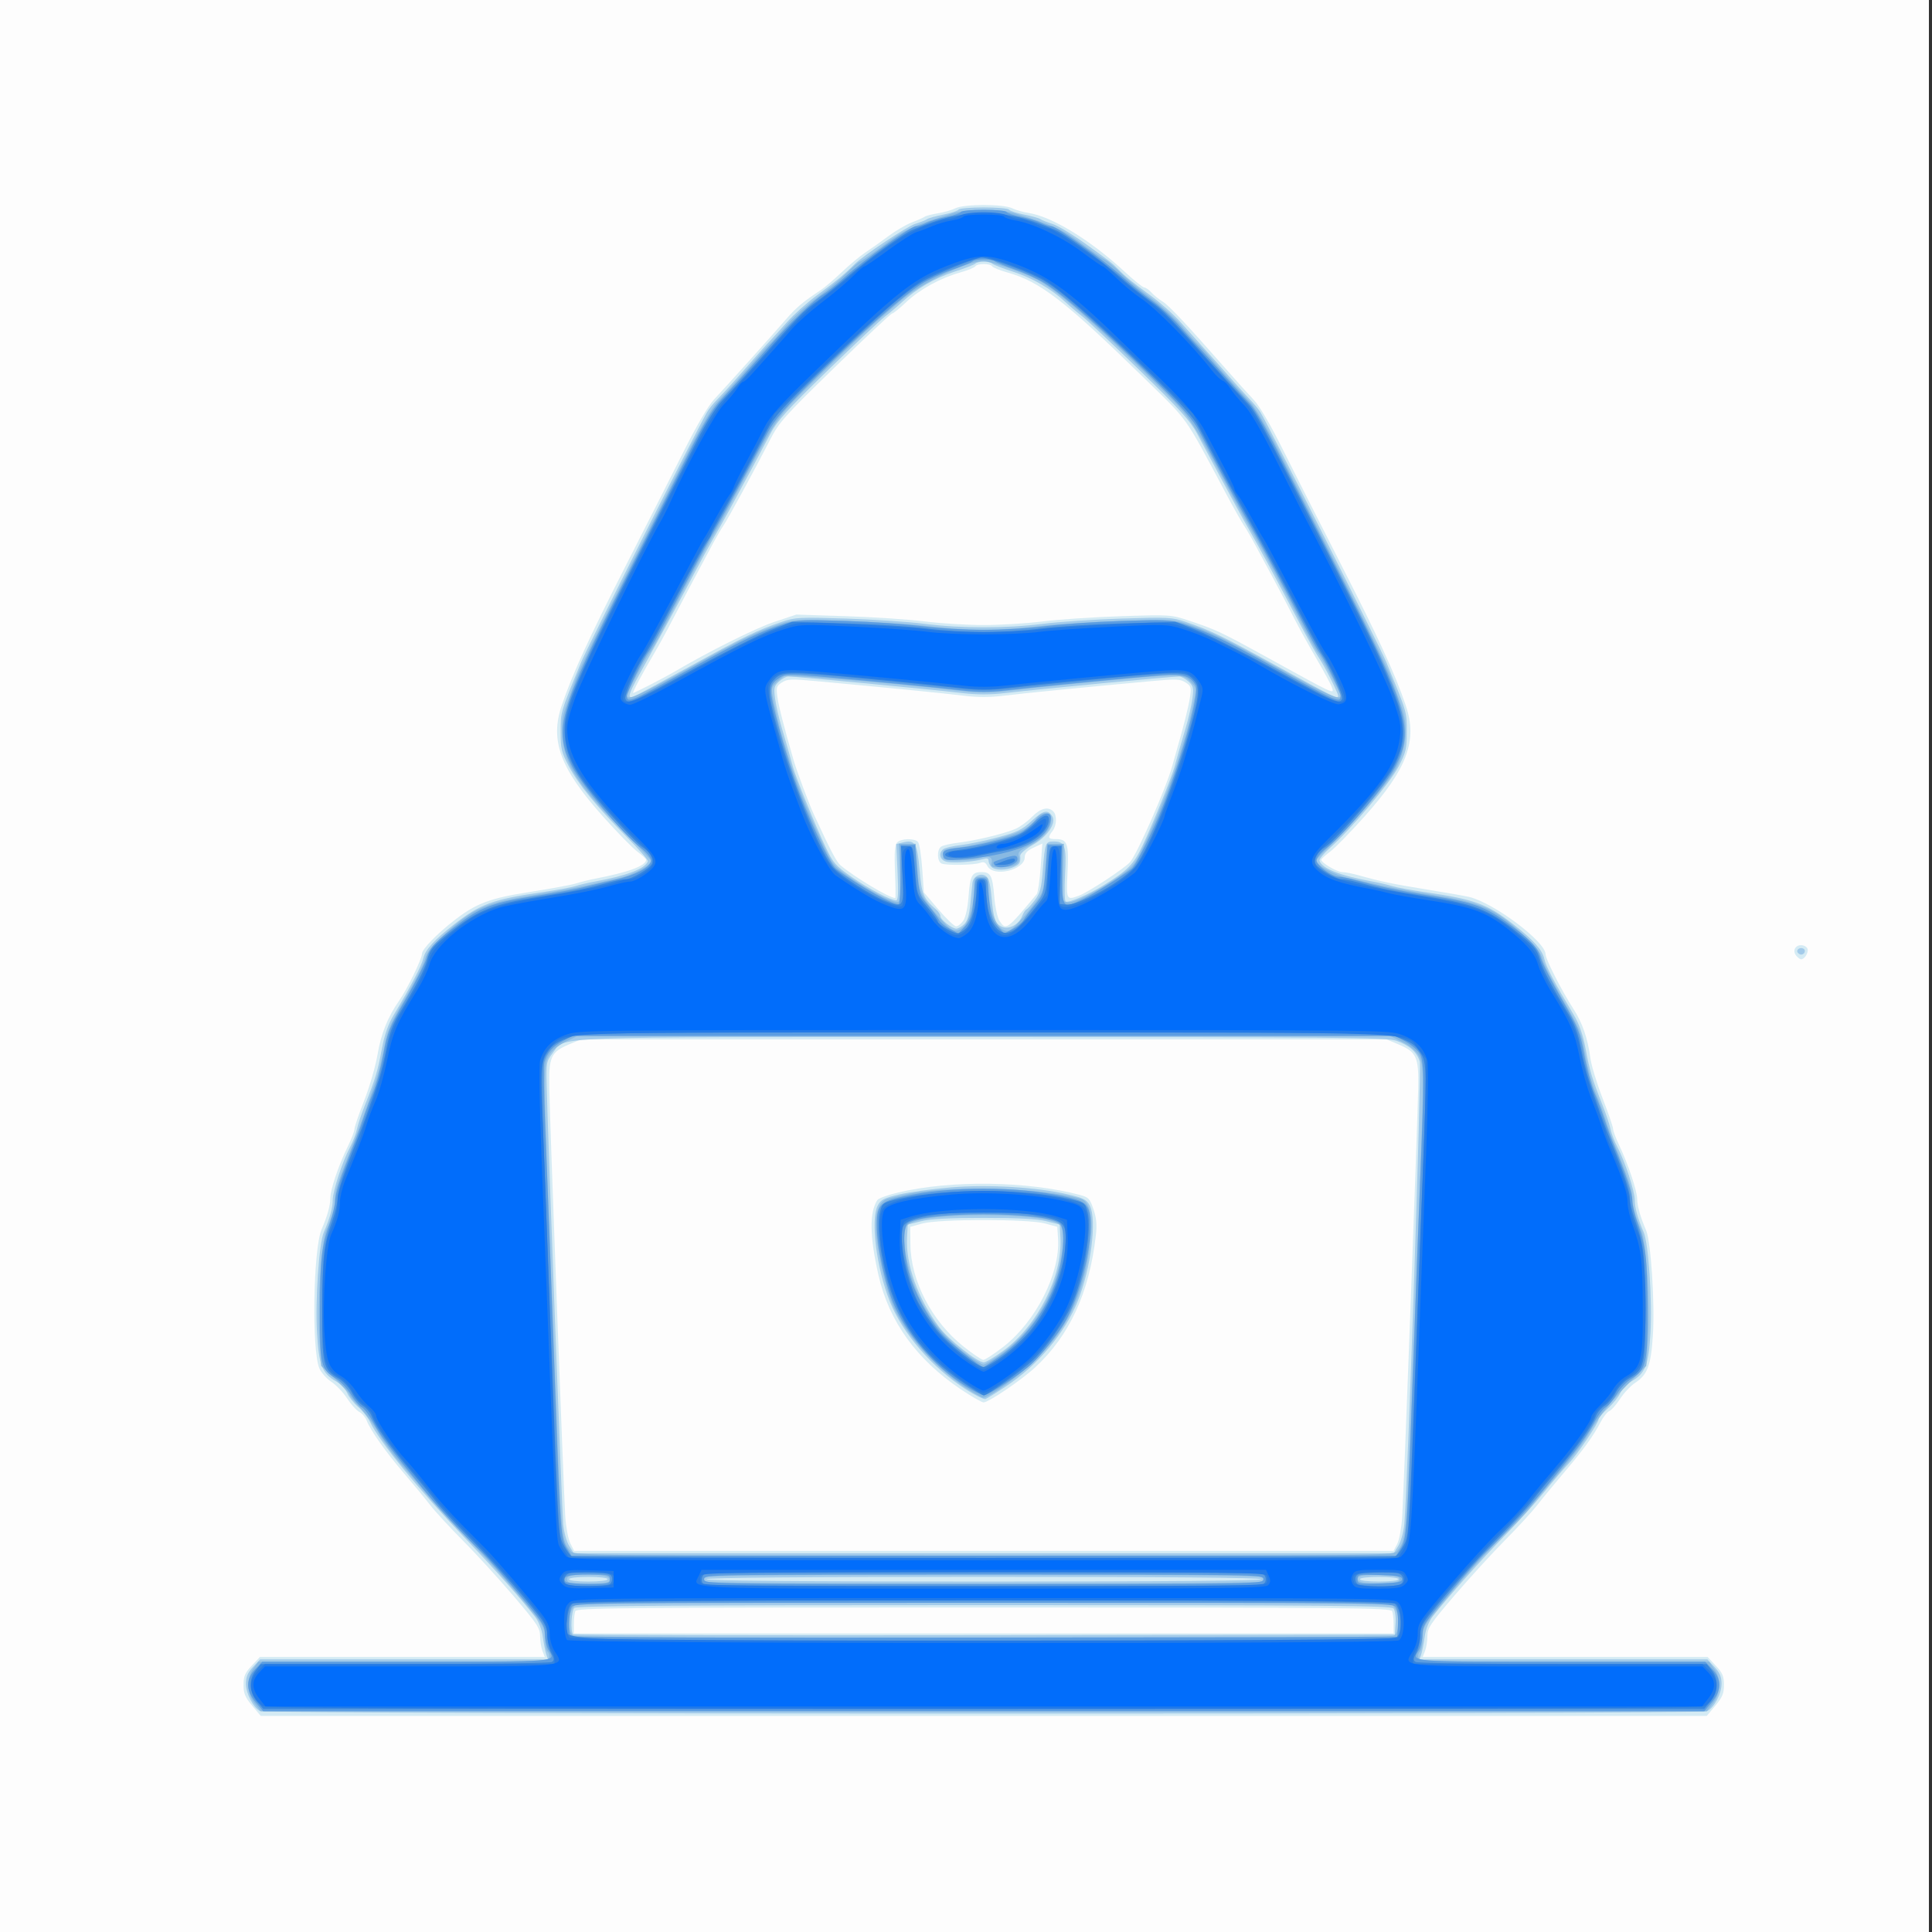
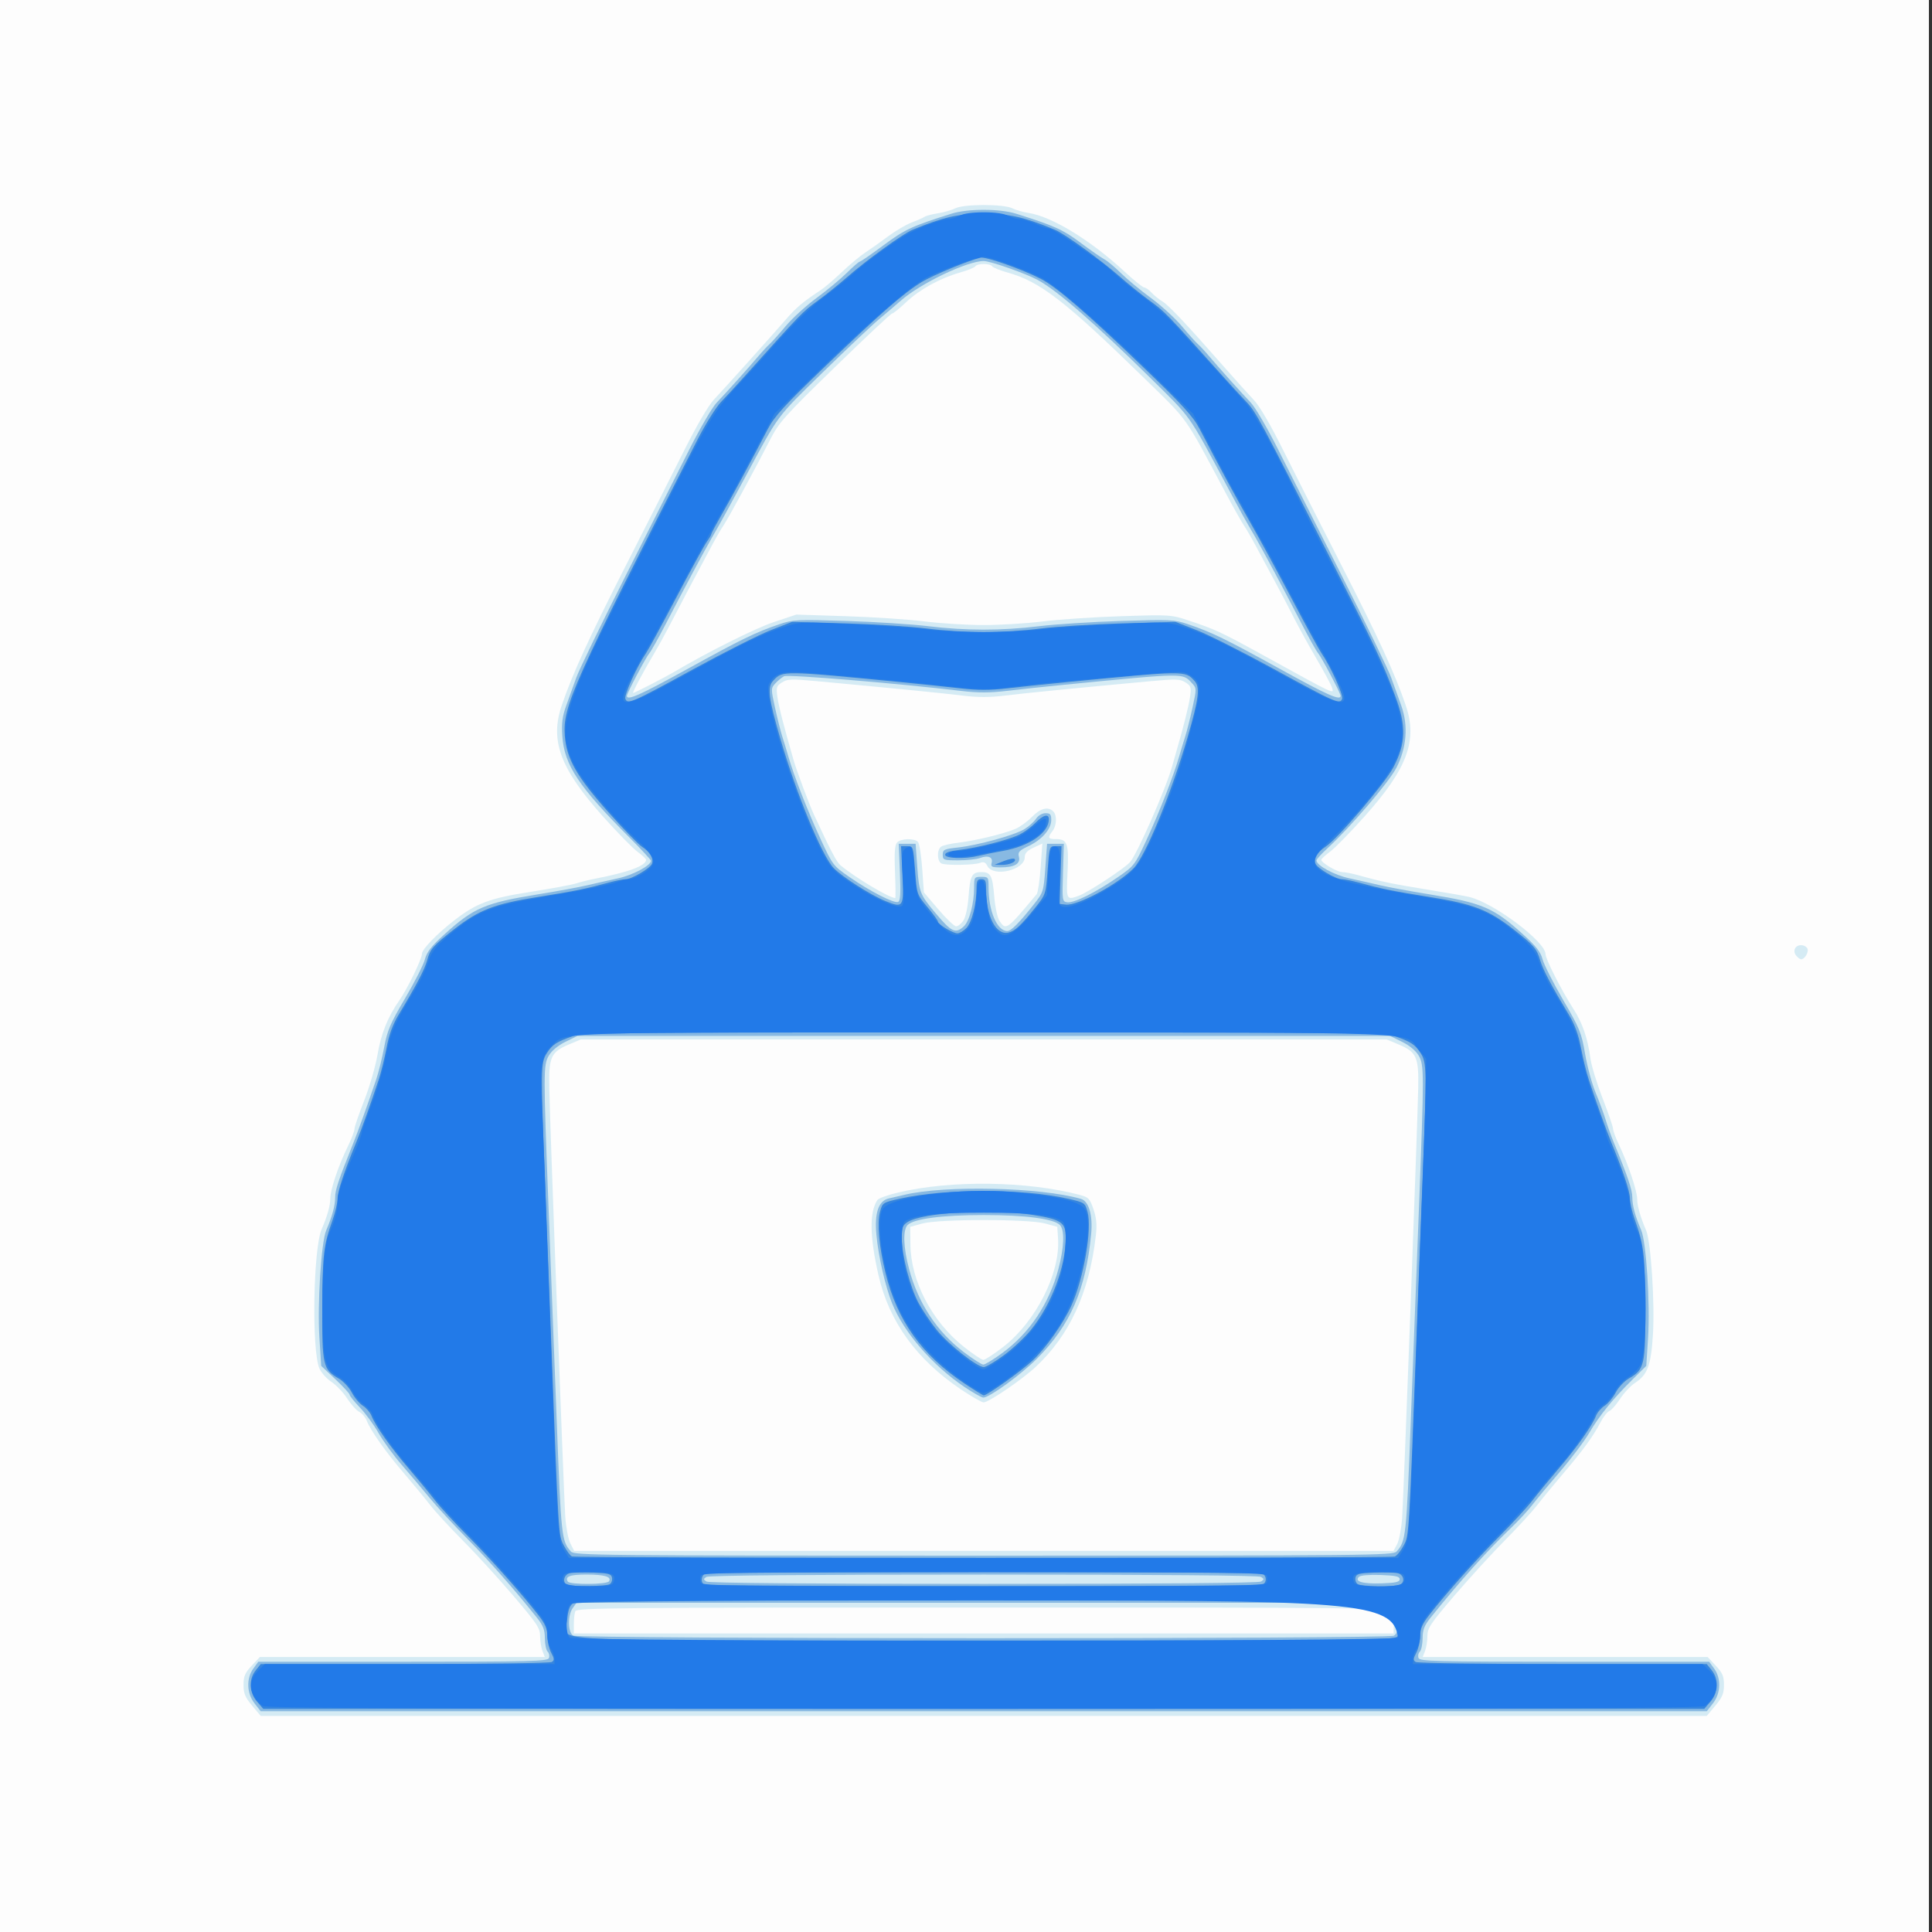
<svg xmlns="http://www.w3.org/2000/svg" xmlns:ns1="http://sodipodi.sourceforge.net/DTD/sodipodi-0.dtd" xmlns:ns2="http://www.inkscape.org/namespaces/inkscape" version="1.1" id="svg1" width="250" height="250" viewBox="0 0 250 250" ns1:docname="code403-defender.svg" ns2:version="1.3.2 (091e20e, 2023-11-25, custom)">
  <rect x="0" y="0" width="250" height="250" fill="#333333" stroke="none" />
  <title id="title15">bimi-logo for www.elderman.org www.code403.nl</title>
  <defs id="defs1" />
  <ns1:namedview id="namedview1" pagecolor="#505050" bordercolor="#ffffff" borderopacity="1" ns2:showpageshadow="0" ns2:pageopacity="0" ns2:pagecheckerboard="1" ns2:deskcolor="#505050" ns2:zoom="2.6768427" ns2:cx="86.856056" ns2:cy="120.47775" ns2:window-width="1920" ns2:window-height="991" ns2:window-x="-9" ns2:window-y="279" ns2:window-maximized="1" ns2:current-layer="g1" />
  <g ns2:groupmode="layer" ns2:label="Image" id="g1" transform="translate(-193.885,-201.73)">
    <g id="g8" transform="matrix(0.312,0,0,0.305,193.885,201.73)">
      <path style="fill:#fdfdfd" d="M 0,410.5 V 0 H 400 800 V 410.5 821 H 400 0 Z" id="path15" />
      <path style="fill:#d5ebf4" d="M 104.567,723.647 C 101.664,720.104 101,718.466 101,714.842 c 0,-3.664 0.599,-5.105 3.385,-8.147 L 107.77,703 h 59.09 59.09 l -0.975,-2.565 C 224.439,699.024 224,696.173 224,694.1 c 0,-3.338 -1.289,-5.314 -11.25,-17.246 -6.188,-7.412 -15.606,-17.948 -20.931,-23.415 -5.324,-5.466 -11.373,-12.189 -13.442,-14.939 -2.069,-2.75 -6.967,-8.825 -10.886,-13.5 -7.507,-8.956 -13.814,-18.086 -15.43,-22.338 -0.531,-1.397 -1.918,-3.05 -3.081,-3.672 -1.163,-0.623 -3.416,-3.183 -5.005,-5.69 -1.59,-2.507 -4.526,-5.669 -6.525,-7.028 -1.999,-1.358 -4.248,-3.939 -4.998,-5.734 -3.238,-7.751 -2.549,-50.784 0.945,-58.994 2.324,-5.461 3.603,-10.131 3.593,-13.116 -0.012,-3.599 3.379,-13.921 7.176,-21.839 1.559,-3.25 2.834,-6.643 2.834,-7.539 0,-0.896 1.814,-6.336 4.031,-12.09 2.217,-5.754 4.704,-14.511 5.527,-19.461 1.5,-9.026 4.221,-15.948 9.091,-23.125 3.384,-4.986 9.351,-17.566 9.351,-19.714 0,-1.916 6.229,-8.5 13.462,-14.23 9.158,-7.255 14.645,-9.35 31.538,-12.04 8.525,-1.357 17.075,-2.98 19,-3.606 1.925,-0.626 5.3,-1.49 7.5,-1.921 14,-2.738 21.353,-5.5 21.469,-8.063 0.017,-0.385 -1.626,-1.96 -3.651,-3.5 -2.025,-1.54 -8.501,-8.323 -14.391,-15.072 -17.64,-20.213 -21.918,-32.07 -16.947,-46.974 4.505,-13.506 11.178,-28.385 26.8,-59.755 8.765,-17.6 19.674,-39.621 24.243,-48.936 4.884,-9.957 9.848,-18.611 12.046,-21 4.778,-5.195 24.052,-27.155 29.935,-34.109 4.201,-4.965 7.186,-7.53 14.389,-12.366 1.591,-1.068 5.523,-4.504 8.738,-7.636 3.215,-3.131 7.607,-6.877 9.76,-8.324 2.153,-1.447 6.403,-4.534 9.443,-6.861 3.04,-2.327 7.471,-4.985 9.847,-5.908 2.376,-0.923 4.769,-2.006 5.319,-2.407 0.55,-0.401 3.025,-1.058 5.5,-1.46 2.475,-0.402 5.715,-1.353 7.2,-2.113 3.614,-1.849 19.943,-1.864 23.599,-0.021 1.485,0.749 4.503,1.636 6.706,1.973 9.682,1.479 25.78,11.529 39.887,24.904 3.909,3.706 7.6,6.743 8.202,6.75 0.602,0.007 1.952,0.977 3,2.156 1.048,1.179 3.109,2.886 4.58,3.793 2.594,1.6 9.968,9.63 26.14,28.463 4.298,5.005 9.546,10.966 11.662,13.247 2.382,2.567 6.969,10.564 12.045,21 4.509,9.27 15.383,31.254 24.165,48.854 15.641,31.347 22.318,46.216 26.834,59.755 4.971,14.904 0.693,26.761 -16.947,46.974 -5.89,6.749 -12.366,13.531 -14.391,15.072 -2.025,1.54 -3.679,3.115 -3.676,3.5 0.012,1.271 6.578,5.199 8.69,5.199 1.14,0 4.262,0.628 6.938,1.396 9.184,2.636 13.893,3.637 28.365,6.028 7.975,1.318 15.827,2.733 17.45,3.144 10.283,2.608 31.55,18.962 31.55,24.263 0,2.074 6.59,15.313 11.533,23.168 3.781,6.009 5.964,12.495 7.069,21 0.393,3.025 2.668,10.656 5.057,16.958 2.388,6.302 4.347,12.152 4.352,13 0.005,0.848 1.167,4.017 2.581,7.042 3.594,7.688 7.409,19.328 7.409,22.605 0,2.93 1.33,7.738 3.676,13.297 2.025,4.797 3.697,30.957 2.847,44.556 -0.805,12.89 -2.233,16.805 -7.38,20.243 -1.846,1.233 -4.657,4.293 -6.247,6.8 -1.59,2.507 -3.586,4.825 -4.436,5.151 -0.85,0.326 -2.487,2.45 -3.637,4.72 -2.983,5.886 -7.245,11.887 -15.359,21.627 -3.895,4.675 -8.779,10.75 -10.854,13.5 -2.075,2.75 -8.124,9.492 -13.442,14.983 -5.318,5.491 -14.732,16.027 -20.919,23.415 -9.969,11.902 -11.25,13.861 -11.25,17.202 0,2.074 -0.439,4.925 -0.975,6.335 L 590.049,703 h 59.09 59.09 l 3.385,3.695 c 2.786,3.042 3.385,4.483 3.385,8.147 0,3.623 -0.664,5.262 -3.567,8.805 L 707.866,728 H 408 108.134 Z M 578,689.082 c 0,-2.155 -0.273,-4.63 -0.607,-5.5 C 576.843,682.148 560.988,682 408,682 c -152.988,0 -168.843,0.148 -169.393,1.582 -0.334,0.87 -0.607,3.345 -0.607,5.5 V 693 h 170 170 z m 1.463,-34.01 c 0.833,-1.611 1.764,-6.673 2.069,-11.25 0.638,-9.575 6.344,-165.795 6.658,-182.322 0.249,-13.056 -0.695,-15.18 -8.174,-18.397 L 575.129,441 H 408 240.871 l -4.888,2.103 c -7.479,3.217 -8.422,5.341 -8.174,18.397 0.309,16.208 6.013,172.643 6.64,182.082 0.295,4.445 1.248,9.508 2.117,11.25 L 238.146,658 H 408.048 577.949 Z M 398.5,589.441 c -18.423,-12.712 -29.777,-28.798 -34.148,-48.378 -3.666,-16.424 -3.82,-26.739 -0.477,-31.921 0.482,-0.747 4.419,-2.205 8.75,-3.241 22.106,-5.286 53.275,-4.852 75.176,1.045 3.675,0.989 4.204,1.555 5.717,6.112 1.247,3.756 1.49,6.587 0.964,11.231 -2.746,24.245 -10.871,42.291 -25.13,55.813 -5.719,5.423 -19.373,14.906 -21.423,14.878 -0.787,-0.011 -5.031,-2.503 -9.431,-5.54 z m 17.651,-18.061 C 429.685,560.581 439.748,540.211 438.817,525.5 l -0.317,-5 -5,-1.408 c -7.016,-1.976 -44.01,-1.971 -51,0.007 l -5,1.415 0.084,7.493 c 0.173,15.493 8.904,32.608 22.115,43.349 3.741,3.042 7.388,5.556 8.105,5.587 0.717,0.031 4.473,-2.472 8.347,-5.564 z m -16.602,-180.814 c 0.938,-1.432 1.827,-5.654 2.157,-10.25 C 402.342,371.471 403.097,370 407,370 c 3.895,0 4.641,1.45 5.365,10.429 0.352,4.368 1.322,8.971 2.16,10.25 2.719,4.15 3.001,3.943 15.432,-11.331 0.515,-0.633 1.252,-5.72 1.636,-11.304 l 0.699,-10.152 -3.647,1.739 C 425.992,360.897 425,362.004 425,363.7 c 0,5.462 -13.071,8.588 -15.492,3.705 -0.779,-1.572 -1.535,-1.902 -3.023,-1.32 -2.4,0.937 -13.694,1.157 -15.903,0.309 -1.896,-0.727 -2.127,-5.712 -0.332,-7.147 0.688,-0.549 3.944,-1.325 7.237,-1.724 7.031,-0.851 18.739,-3.739 23.593,-5.818 1.881,-0.806 4.97,-3.094 6.866,-5.084 3.517,-3.693 6.708,-4.565 8.854,-2.419 1.647,1.647 1.507,6.012 -0.268,8.359 -2.127,2.813 -1.882,3.441 1.346,3.441 4.835,0 5.462,1.802 4.883,14.022 -0.563,11.877 -0.515,11.976 4.81,9.951 3.747,-1.425 18.509,-11.348 21.063,-14.16 2.866,-3.154 15.004,-31.403 17.537,-40.813 0.518,-1.925 1.326,-4.85 1.796,-6.5 2.932,-10.3 4.97,-18.607 5.558,-22.661 0.616,-4.245 0.451,-4.809 -1.846,-6.313 -2.242,-1.469 -3.832,-1.529 -14.35,-0.539 -29.308,2.757 -52.523,5.103 -60.579,6.122 -6.394,0.808 -11.106,0.808 -17.5,0 -8.056,-1.019 -31.27,-3.364 -60.579,-6.122 -10.518,-0.99 -12.108,-0.93 -14.35,0.539 -2.29,1.5 -2.462,2.081 -1.87,6.313 0.568,4.063 2.583,12.091 6.691,26.661 1.297,4.599 6.395,18.571 8.393,23 6.848,15.184 9.43,20.232 11.062,21.62 6.16,5.242 20.284,13.88 22.696,13.88 0.196,0 0.153,-4.947 -0.096,-10.993 -0.326,-7.904 -0.102,-11.417 0.798,-12.5 1.513,-1.823 7.366,-1.995 8.773,-0.257 0.557,0.688 1.329,5.773 1.716,11.3 l 0.704,10.05 5.986,7.2 c 3.292,3.96 6.615,7.2 7.383,7.2 0.769,0 2.115,-1.096 2.993,-2.435 z M 269.775,290.465 c 3.699,-1.944 8.075,-4.352 9.725,-5.35 13.977,-8.456 33.648,-18.517 41.374,-21.162 l 9.374,-3.209 20.626,0.681 c 11.344,0.374 26.026,1.374 32.626,2.221 6.6,0.847 17.625,1.541 24.5,1.541 6.875,0 17.9,-0.693 24.5,-1.541 6.6,-0.847 21.246,-1.846 32.548,-2.219 20.243,-0.668 20.658,-0.64 28,1.858 11.12,3.785 13.538,4.939 31.216,14.907 29.556,16.664 29.065,16.426 28.219,13.681 -0.402,-1.305 -3.321,-6.891 -6.486,-12.413 -3.166,-5.522 -7.41,-13.397 -9.432,-17.5 -2.022,-4.103 -5.583,-11.061 -7.912,-15.461 -2.33,-4.4 -5.758,-10.925 -7.62,-14.5 -1.861,-3.575 -4.149,-7.625 -5.085,-9 -0.936,-1.375 -4.397,-7.675 -7.692,-14 -17.267,-33.148 -15.048,-29.951 -33.678,-48.536 -32.99,-32.91 -43.222,-40.996 -56.776,-44.864 -3.135,-0.895 -5.974,-2.071 -6.309,-2.613 -0.792,-1.281 -6.192,-1.281 -6.984,0 -0.335,0.543 -3.175,1.724 -6.309,2.626 -8.256,2.374 -16.815,7.197 -22.43,12.637 -2.696,2.612 -5.289,4.75 -5.761,4.75 -0.472,0 -11.147,10.238 -23.722,22.75 -20.931,20.828 -23.201,23.426 -26.862,30.75 -6.085,12.172 -17.522,33.689 -19.401,36.5 -0.919,1.375 -2.733,4.525 -4.031,7 -8.17,15.582 -13.331,25.547 -17.09,33 -2.358,4.675 -5.721,10.975 -7.473,14 -4.861,8.392 -9.331,17 -8.829,17 0.247,0 3.476,-1.591 7.175,-3.535 z M 745.011,405.513 C 743.349,403.511 744.456,401 747,401 c 1.135,0 2.324,0.681 2.643,1.513 C 750.218,404.01 748.457,407 747,407 c -0.415,0 -1.311,-0.669 -1.989,-1.487 z" id="path14" />
-       <path style="fill:#a3cbea" d="M 107.828,725.963 C 104.924,724.269 102,718.444 102,714.355 c 0,-2.93 0.737,-4.716 2.944,-7.132 L 107.887,704 h 59.673 59.673 l -0.718,-2.25 c -0.395,-1.238 -1.028,-4.558 -1.406,-7.38 -0.422,-3.144 -1.684,-6.434 -3.262,-8.5 -6.006,-7.865 -15.92,-19.271 -28.214,-32.463 -20.432,-21.924 -36.039,-41.421 -40.233,-50.257 -0.886,-1.868 -3.084,-4.689 -4.883,-6.268 -1.799,-1.58 -3.825,-4.208 -4.501,-5.841 -0.676,-1.633 -2.753,-3.867 -4.614,-4.966 -5.817,-3.432 -7.129,-6.82 -7.914,-20.434 -0.802,-13.912 0.803,-38.191 2.84,-42.953 C 136.765,516.992 138,512.424 138,509.105 c 0,-3.731 4.018,-16.276 7.184,-22.431 1.181,-2.296 2.472,-5.749 2.87,-7.674 0.397,-1.925 1.948,-6.65 3.446,-10.5 4.12,-10.59 5.181,-14.219 6.901,-23.624 1.099,-6.007 2.623,-10.407 5.023,-14.5 6.957,-11.867 11.507,-20.787 12.138,-23.793 0.752,-3.587 4.544,-7.849 12.939,-14.54 10.695,-8.524 15.996,-10.491 36.5,-13.537 5.775,-0.858 11.953,-2.023 13.728,-2.59 1.775,-0.566 5.375,-1.427 8,-1.913 13.191,-2.442 20.926,-5.465 21.966,-8.585 0.176,-0.528 -3.847,-5.264 -8.939,-10.525 C 247.133,341.855 239.837,332.727 235.861,325 c -2.969,-5.77 -3.346,-7.398 -3.353,-14.5 -0.008,-8.403 -0.076,-8.17 8.496,-29.5 2.447,-6.089 46.785,-96.199 52.157,-106 0.754,-1.375 2.713,-3.876 4.355,-5.557 1.641,-1.681 5.284,-5.731 8.094,-9 10.662,-12.401 11.944,-13.874 13.891,-15.958 1.1,-1.178 4.25,-4.735 7,-7.905 2.75,-3.17 8.284,-8.239 12.298,-11.264 8.031,-6.053 11.56,-9.039 15.702,-13.285 3.496,-3.585 21.687,-15.971 25,-17.022 2.2,-0.698 4.45,-1.612 5,-2.03 0.55,-0.419 3.58,-1.29 6.733,-1.937 3.153,-0.647 5.992,-1.595 6.309,-2.108 C 397.859,88.42 402.565,88 408,88 c 5.435,0 10.141,0.42 10.458,0.933 0.317,0.513 3.156,1.462 6.309,2.108 3.153,0.647 6.183,1.518 6.733,1.937 0.55,0.419 2.8,1.332 5,2.03 2.2,0.698 8.5,4.585 14,8.638 9.915,7.307 10.843,8.046 13.24,10.556 2.995,3.136 6.246,5.845 13.26,11.049 4.125,3.06 9.75,8.152 12.5,11.315 2.75,3.163 7.25,8.286 10,11.384 2.75,3.098 7.475,8.52 10.5,12.047 3.025,3.527 6.85,7.85 8.5,9.607 1.65,1.756 3.572,4.148 4.271,5.314 3.339,5.574 49.538,99.424 52.22,106.082 8.542,21.204 8.51,21.093 8.49,29.5 -0.017,7.098 -0.403,8.757 -3.421,14.707 -3.507,6.914 -19.932,26.836 -28.492,34.556 -2.6,2.345 -4.55,4.792 -4.334,5.439 1.114,3.341 8.515,6.297 22.038,8.8 2.625,0.486 6.225,1.347 8,1.913 1.775,0.566 7.953,1.732 13.728,2.59 20.504,3.046 25.805,5.012 36.5,13.537 8.553,6.817 12.189,10.964 13.002,14.826 0.666,3.166 4.06,9.765 12.087,23.507 2.381,4.076 3.916,8.518 5.01,14.5 1.72,9.405 2.78,13.034 6.901,23.624 1.498,3.85 3.049,8.575 3.446,10.5 0.397,1.925 1.689,5.378 2.87,7.674 3.166,6.155 7.184,18.7 7.184,22.431 0,3.319 1.235,7.887 3.671,13.582 2.037,4.762 3.643,29.041 2.84,42.953 -0.785,13.615 -2.097,17.002 -7.914,20.434 -1.861,1.098 -3.922,3.295 -4.58,4.882 -0.657,1.587 -2.955,4.514 -5.106,6.504 -2.151,1.99 -3.911,4.084 -3.911,4.653 0,1.626 -8.846,15.009 -12.482,18.885 -1.806,1.925 -6.328,7.325 -10.048,12 -3.721,4.675 -11.083,13 -16.362,18.5 -9.195,9.58 -23.951,26.495 -29.772,34.126 -1.754,2.3 -3.007,5.481 -3.445,8.744 -0.378,2.821 -1.011,6.142 -1.406,7.38 l -0.718,2.25 h 59.673 59.673 l 2.944,3.223 c 2.207,2.416 2.944,4.202 2.944,7.132 0,4.223 -3.008,10.044 -6.024,11.658 -2.523,1.35 -597.834,1.301 -600.149,-0.049 z m 470.98,-37.291 c 0.172,-2.701 -0.212,-5.454 -0.872,-6.25 C 576.923,681.203 552.698,681 408.078,681 278.217,681 239.124,681.276 238.2,682.2 c -1.263,1.263 -1.678,9.988 -0.53,11.136 0.368,0.368 77.206,0.556 170.75,0.417 L 578.5,693.5 Z M 252,670 c 0,-0.583 -3.333,-1 -8,-1 -4.667,0 -8,0.417 -8,1 0,0.583 3.333,1 8,1 4.667,0 8,-0.417 8,-1 z m 271,0 c 0,-0.661 -39,-1 -115,-1 -76,0 -115,0.339 -115,1 0,0.661 39,1 115,1 76,0 115,-0.339 115,-1 z m 57,0 c 0,-0.583 -3.333,-1 -8,-1 -4.667,0 -8,0.417 -8,1 0,0.583 3.333,1 8,1 4.667,0 8,-0.417 8,-1 z m -0.048,-14.162 c 1.058,-1.739 2.17,-5.902 2.472,-9.25 1.386,-15.382 7.228,-193.265 6.44,-196.116 -1.121,-4.06 -4.371,-7.033 -9.769,-8.938 C 575.256,440.179 555.303,440 408.052,440 c -185.873,0 -173.302,-0.477 -178.831,6.78 -2.592,3.402 -2.711,4.054 -2.495,13.646 0.481,21.342 6.336,180.387 6.852,186.161 0.3,3.354 1.408,7.508 2.468,9.25 L 237.971,659 H 408 578.029 Z M 400.5,589.39 c -14.055,-9.294 -26.102,-23.566 -31.474,-37.286 -5.507,-14.066 -8.048,-34.589 -5.024,-40.58 1.3,-2.576 2.509,-3.217 9,-4.767 4.124,-0.985 13.685,-2.324 21.248,-2.975 15.672,-1.349 35.783,-0.122 48.748,2.975 6.491,1.55 7.7,2.191 9,4.767 3.028,6 0.472,26.59 -5.037,40.58 -5.304,13.469 -16.578,27.146 -29.714,36.047 -3.989,2.703 -7.814,5.129 -8.5,5.391 -0.686,0.262 -4.397,-1.606 -8.247,-4.152 z m 15.686,-16.373 c 14.271,-10.745 24.556,-31.671 23.622,-48.061 L 439.5,519.538 434,518.118 c -3.879,-1.002 -11.54,-1.42 -26,-1.42 -14.46,0 -22.121,0.418 -26,1.42 l -5.5,1.42 -0.309,5.418 c -0.645,11.321 4.53,26.085 13.359,38.113 C 393.412,568.33 405.361,578 408,578 c 0.862,0 4.546,-2.242 8.186,-4.983 z M 399.911,392.089 c 1.332,-1.332 2.106,-3.984 2.553,-8.75 0.353,-3.762 0.731,-7.693 0.839,-8.737 0.284,-2.746 3.248,-4.374 5.447,-2.992 1.282,0.806 1.924,3.021 2.401,8.281 0.909,10.034 1.557,12.018 4.336,13.284 2.944,1.342 7.082,-0.911 8.493,-4.623 0.49,-1.289 1.257,-2.503 1.705,-2.698 0.448,-0.195 2.004,-1.949 3.458,-3.898 2.211,-2.964 2.755,-5.006 3.328,-12.5 C 433.383,357.547 433.579,357 436.945,357 c 4.788,0 5.416,1.842 4.774,14.015 -0.318,6.024 -0.2,11.187 0.261,11.472 1.131,0.699 9.372,-2.894 15.52,-6.766 10.176,-6.409 12.638,-8.94 16.257,-16.722 4.159,-8.942 12.186,-29.177 13.389,-33.75 1.024,-3.894 2.022,-7.449 4.703,-16.75 1.11,-3.85 2.322,-9.299 2.695,-12.109 0.599,-4.521 0.412,-5.355 -1.622,-7.25 -1.264,-1.178 -3.001,-2.141 -3.86,-2.141 -3.089,0.002 -58.319,5.392 -72.311,7.058 -6.066,0.722 -11.434,0.722 -17.5,0 -13.992,-1.666 -69.222,-7.056 -72.311,-7.058 -0.859,-4.6e-4 -2.596,0.963 -3.86,2.141 -2.034,1.895 -2.221,2.729 -1.622,7.25 0.372,2.81 1.585,8.259 2.695,12.109 2.216,7.689 3.542,12.424 4.76,17 1.169,4.392 9.287,24.797 13.399,33.676 3.248,7.014 4.186,8.125 10.873,12.869 7.15,5.073 16.164,9.926 18.473,9.945 0.841,0.007 1.006,-3.245 0.605,-11.935 l -0.55,-11.945 2.799,-0.703 c 4.986,-1.251 5.906,0.301 6.857,11.572 0.885,10.487 1.57,12.169 6.883,16.905 0.963,0.858 1.75,2.102 1.75,2.765 0,1.495 4.782,5.35 6.635,5.35 0.751,0 2.225,-0.86 3.276,-1.911 z M 411.2,367.8 c -0.66,-0.66 -1.2,-1.837 -1.2,-2.617 0,-1.01 -0.646,-1.216 -2.25,-0.717 -3.734,1.162 -12.491,1.815 -15.204,1.134 -2.746,-0.689 -3.458,-3.628 -1.296,-5.355 0.688,-0.549 3.95,-1.318 7.25,-1.707 3.3,-0.39 10.219,-1.87 15.376,-3.29 7.983,-2.198 10.061,-3.229 13.992,-6.942 4.819,-4.552 6.671,-4.996 8.526,-2.046 1.843,2.932 -2.006,8.73 -8.125,12.239 -2.878,1.65 -5.188,3.675 -5.135,4.5 0.196,3.018 -0.183,3.702 -2.68,4.839 -3.298,1.503 -7.73,1.484 -9.253,-0.04 z M 286.563,282.488 c 22.486,-12.637 27.442,-15.087 37.803,-18.686 5.454,-1.895 7.315,-1.99 26.5,-1.36 11.349,0.373 26.034,1.376 32.634,2.229 15.29,1.976 33.71,1.976 49,0 6.6,-0.853 21.285,-1.856 32.634,-2.229 19.185,-0.63 21.046,-0.535 26.5,1.36 10.36,3.599 15.317,6.049 37.803,18.686 C 553.04,295.753 555,296.732 555,295.267 555,294.012 549.144,282.175 546.953,279 c -0.949,-1.375 -4.509,-7.9 -7.911,-14.5 -9.977,-19.356 -16.419,-31.586 -20.015,-38 -1.85,-3.3 -4.43,-8.025 -5.732,-10.5 -1.303,-2.475 -4.864,-9.225 -7.914,-15 -3.05,-5.775 -7.05,-13.431 -8.888,-17.013 -2.725,-5.309 -7.1,-10.247 -23.668,-26.717 -11.179,-11.112 -21.924,-21.456 -23.878,-22.987 -1.954,-1.531 -5.104,-4.261 -7,-6.066 -5.914,-5.633 -13.738,-10.286 -21.743,-12.931 -4.237,-1.4 -8.131,-2.937 -8.653,-3.416 -1.228,-1.125 -5.872,-1.125 -7.1,0 -0.522,0.479 -4.417,2.016 -8.653,3.416 -8.006,2.645 -15.83,7.299 -21.743,12.931 -1.896,1.806 -5.046,4.536 -7,6.066 -1.954,1.531 -12.699,11.875 -23.878,22.987 -16.651,16.552 -20.925,21.381 -23.644,26.717 -3.023,5.932 -9.76,18.74 -17.365,33.013 -1.612,3.025 -4.339,7.975 -6.06,11 -1.722,3.025 -5.336,9.775 -8.031,15 -5.11,9.905 -15.776,30.002 -22.916,43.175 -4.582,8.455 -5.079,10.387 -2.41,9.375 0.963,-0.365 11.678,-6.243 23.813,-13.062 z M 745.543,404.069 c -0.74,-1.197 1.142,-2.382 2.474,-1.559 C 749.135,403.201 748.4,405 747,405 c -0.485,0 -1.141,-0.419 -1.457,-0.931 z" id="path13" />
      <path style="fill:#88b9e2" d="m 105.551,722.656 c -3.25,-4.261 -3.456,-10.575 -0.483,-14.751 L 107.136,705 h 59.963 c 53.521,0 60.028,-0.168 60.565,-1.567 0.331,-0.862 0.092,-2.077 -0.531,-2.7 -0.623,-0.623 -1.144,-3.18 -1.158,-5.683 -0.02,-3.584 -0.71,-5.426 -3.25,-8.676 C 212.947,673.864 203.011,662.328 193.979,653 c -5.592,-5.775 -12.695,-13.65 -15.786,-17.5 -3.091,-3.85 -8.336,-10.2 -11.656,-14.11 -3.32,-3.911 -7.611,-9.947 -9.536,-13.413 -1.925,-3.467 -5.412,-8.344 -7.75,-10.838 -2.337,-2.494 -4.25,-4.931 -4.25,-5.416 0,-0.485 -2.651,-3.433 -5.892,-6.552 l -5.892,-5.671 -0.749,-12 c -0.891,-14.276 0.752,-40.626 2.841,-45.568 2.488,-5.887 3.69,-10.444 3.694,-14.003 0.003,-3.087 1.334,-7.131 7.707,-23.429 1.925,-4.922 5.709,-15.703 9.301,-26.5 1.006,-3.025 2.504,-9.214 3.328,-13.753 1.275,-7.02 2.571,-10.113 8.673,-20.701 3.946,-6.846 7.64,-14.281 8.209,-16.522 0.793,-3.125 2.683,-5.601 8.114,-10.629 12.179,-11.276 16.851,-13.325 38.606,-16.931 8.007,-1.327 17.258,-3.067 20.558,-3.866 3.3,-0.799 9.063,-2.126 12.806,-2.949 C 262.403,371.308 270,367.173 270,365.195 c 0,-0.387 -3.953,-4.751 -8.783,-9.699 -21.193,-21.706 -27.194,-30.948 -27.995,-43.115 -0.364,-5.534 -0.007,-8.429 1.605,-13 1.14,-3.235 3.02,-8.581 4.177,-11.881 1.157,-3.3 10.426,-22.875 20.598,-43.5 10.172,-20.625 22.061,-44.731 26.42,-53.569 4.359,-8.838 9.4,-17.649 11.202,-19.581 4.13,-4.426 13.621,-15.254 17.399,-19.85 1.582,-1.925 3.629,-4.175 4.549,-5 0.919,-0.825 3.912,-4.239 6.65,-7.586 2.738,-3.348 8.511,-8.739 12.828,-11.981 4.317,-3.242 9.97,-8.041 12.561,-10.664 2.591,-2.623 5.014,-4.769 5.384,-4.769 0.37,0 4.795,-3.125 9.832,-6.944 8.898,-6.747 11.817,-8.134 28.208,-13.405 6.731,-2.165 20,-2.165 26.732,0 15.931,5.123 19.47,6.752 26.743,12.31 4.19,3.202 8.649,6.374 9.91,7.049 1.261,0.675 4.36,3.32 6.887,5.877 2.527,2.558 8.126,7.303 12.444,10.545 4.317,3.242 10.09,8.634 12.828,11.981 2.738,3.348 5.731,6.761 6.65,7.586 0.919,0.825 2.966,3.075 4.549,5 3.789,4.609 13.276,15.431 17.417,19.868 1.812,1.941 6.844,10.752 11.183,19.581 4.339,8.828 16.22,32.926 26.402,53.551 10.182,20.625 19.46,40.2 20.617,43.5 1.157,3.3 3.037,8.646 4.177,11.881 2.978,8.447 2.242,17.939 -2.046,26.395 -3.117,6.147 -19.062,25.203 -28.503,34.064 -2.543,2.387 -4.624,4.727 -4.624,5.199 0,2.117 7.389,6.223 13.694,7.61 3.743,0.823 9.506,2.15 12.806,2.949 3.3,0.799 12.551,2.539 20.558,3.866 21.755,3.606 26.427,5.655 38.606,16.931 5.394,4.994 7.323,7.513 8.101,10.579 0.562,2.213 4.405,9.987 8.541,17.275 6.898,12.157 7.65,14.043 9.103,22.855 0.871,5.282 2.844,12.707 4.385,16.5 1.541,3.793 3.392,8.921 4.114,11.396 0.722,2.475 2.218,6.75 3.325,9.5 5.808,14.432 7.76,20.325 7.764,23.429 0.004,3.559 1.206,8.116 3.694,14.003 2.089,4.942 3.732,31.292 2.841,45.568 l -0.749,12 -5.642,5.7 c -8.142,8.226 -13.834,15.399 -17.995,22.676 -2.006,3.507 -7.476,10.932 -12.158,16.5 -4.681,5.568 -9.848,11.918 -11.483,14.112 -1.635,2.194 -5.496,6.469 -8.581,9.5 -10.242,10.063 -21.647,23.077 -33.65,38.395 -2.542,3.244 -3.23,5.08 -3.25,8.666 -0.014,2.502 -0.535,5.06 -1.158,5.683 -0.623,0.623 -0.862,1.838 -0.531,2.7 0.537,1.399 7.043,1.567 60.565,1.567 h 59.963 l 2.068,2.904 c 2.974,4.176 2.767,10.49 -0.483,14.751 L 707.898,726 H 408 108.102 Z m 472.515,-28.691 c 2.437,-1.304 2.668,-8.473 0.378,-11.742 L 576.887,680 H 408 239.113 l -1.557,2.223 c -2.179,3.111 -2.059,10.386 0.193,11.697 2.456,1.431 337.644,1.475 340.316,0.045 z M 252.569,670.888 c 1.188,-1.923 -1.823,-2.857 -9.26,-2.873 -6.902,-0.015 -9.135,0.839 -7.809,2.985 0.858,1.389 16.204,1.289 17.069,-0.112 z M 523,670.985 c 1.333,-0.875 1.333,-1.094 0,-1.969 -0.962,-0.632 -42.192,-0.985 -115,-0.985 -72.808,0 -114.038,0.353 -115,0.985 -1.333,0.875 -1.333,1.094 0,1.969 0.962,0.632 42.192,0.985 115,0.985 72.808,0 114.038,-0.353 115,-0.985 z M 580.5,670 c 0,-1.182 -1.676,-1.563 -7.905,-1.795 -4.753,-0.177 -8.338,0.138 -8.992,0.792 -1.978,1.978 1.591,3.027 9.397,2.76 5.886,-0.201 7.5,-0.579 7.5,-1.756 z m -1.283,-11.75 c 3.867,-4.433 4.048,-6.137 5.884,-55.2 0.999,-26.703 2.51,-67 3.358,-89.55 2.217,-58.992 2.214,-61.65 -0.084,-65.665 C 587.197,445.777 584.559,443.543 581.483,442 L 576.5,439.5 H 408 239.5 l -4.983,2.5 c -3.076,1.543 -5.714,3.777 -6.892,5.835 -2.298,4.016 -2.301,6.704 -0.079,65.665 0.85,22.55 2.362,62.849 3.36,89.554 1.833,49.057 2.015,50.768 5.878,55.196 1.443,1.654 10.855,1.75 171.217,1.75 160.361,0 169.774,-0.096 171.217,-1.75 z M 400.055,588.469 c -13.255,-9.078 -25.218,-23.2 -30.06,-35.482 -2.821,-7.156 -5.672,-19.883 -6.505,-29.034 -0.857,-9.418 0.857,-14.539 5.194,-15.518 1.549,-0.35 4.391,-1.024 6.316,-1.499 16.906,-4.17 56.645,-3.243 73.341,1.71 3.243,0.962 4.951,6.967 4.217,14.828 -2.203,23.595 -8.586,38.658 -22.405,52.867 -6.676,6.865 -19.935,16.709 -22.358,16.6 -0.712,-0.032 -4.196,-2.045 -7.741,-4.473 z m 15.74,-14.515 c 11.255,-8.47 19.312,-20.827 23.162,-35.526 2.413,-9.212 2.65,-16.679 0.596,-18.733 C 436.918,517.06 425.179,515.5 408,515.5 c -17.179,0 -28.918,1.56 -31.552,4.194 -2.055,2.055 -1.817,9.521 0.596,18.733 3.818,14.577 11.598,26.637 22.746,35.264 3.69,2.855 7.292,5.218 8.004,5.25 0.712,0.032 4.312,-2.212 8,-4.988 z M 399.718,393.048 C 402.041,390.884 404,383.29 404,376.451 404,372.172 404.116,372 407,372 c 2.884,0 3,0.172 3,4.451 0,10.111 3.533,18.549 7.765,18.549 1.574,0 4.846,-3.348 10.889,-11.142 4.073,-5.253 4.169,-5.559 4.879,-15.608 L 434.258,358 h 3.487 3.487 l -0.366,12.25 c -0.356,11.928 -0.309,12.258 1.797,12.558 2.756,0.393 11.842,-4.219 20.878,-10.597 6.933,-4.894 7.12,-5.145 12.179,-16.341 5.234,-11.585 11.026,-26.765 13.304,-34.871 0.695,-2.475 1.83,-6.3 2.521,-8.5 0.691,-2.2 2.051,-7.706 3.023,-12.236 1.72,-8.018 1.717,-8.292 -0.139,-10.343 -4.036,-4.46 -2.285,-4.479 -52.929,0.587 -7.7,0.77 -18.375,1.933 -23.723,2.584 -7.337,0.893 -12,0.907 -19,0.056 -26.47,-3.219 -72.022,-7.086 -73.588,-6.248 -0.941,0.504 -2.569,1.864 -3.617,3.022 -1.856,2.051 -1.859,2.324 -0.139,10.343 0.972,4.53 2.332,10.036 3.023,12.236 0.691,2.2 1.825,6.025 2.521,8.5 2.278,8.105 8.069,23.286 13.304,34.871 5.059,11.196 5.246,11.447 12.179,16.341 8.488,5.991 18.281,11.102 20.006,10.441 0.951,-0.365 1.135,-3.415 0.759,-12.567 L 372.725,358 h 3.508 3.508 l 0.718,10.132 c 0.738,10.413 1.174,11.526 7.539,19.267 6.639,8.073 8.272,8.86 11.718,5.649 z m 11.555,-26.983 c 0.636,-2.434 -1.472,-3.32 -4.847,-2.037 C 405.02,364.563 400.974,365 397.435,365 391.331,365 391,364.878 391,362.629 c 0,-2.167 0.537,-2.431 6.25,-3.067 8.195,-0.913 23.382,-5.188 27.551,-7.755 1.816,-1.118 4.005,-3.107 4.865,-4.42 0.925,-1.411 2.539,-2.387 3.949,-2.387 1.969,0 2.385,0.509 2.385,2.923 0,3.826 -3.897,8.364 -9.52,11.087 -3.826,1.852 -4.389,2.503 -3.889,4.496 0.743,2.959 -1.868,4.494 -7.642,4.494 -3.644,0 -4.117,-0.249 -3.676,-1.935 z M 285.005,283.879 c 22.565,-12.725 28.452,-15.655 38.284,-19.058 5.631,-1.949 7.319,-2.033 27.605,-1.385 11.884,0.38 27.232,1.382 34.107,2.228 15.857,1.95 30.143,1.95 46,0 6.875,-0.846 22.223,-1.848 34.107,-2.228 20.285,-0.648 21.974,-0.564 27.605,1.385 9.831,3.402 15.718,6.333 38.284,19.058 C 550.646,294.96 556,297.389 556,295.222 556,294.108 548.093,278.789 546.594,277 c -0.691,-0.825 -3.764,-6.45 -6.83,-12.5 -7.7,-15.198 -16.033,-31.131 -19.088,-36.5 -4.716,-8.287 -5.342,-9.444 -12.446,-23 -15.51,-29.598 -13.953,-27.359 -30.912,-44.445 -23.137,-23.311 -38.856,-37.304 -46.938,-41.785 -4.955,-2.747 -19.638,-8.012 -22.38,-8.025 -6.853,-0.033 -26.525,9.616 -34.568,16.955 -1.687,1.54 -5.512,4.876 -8.5,7.413 -2.988,2.538 -13.64,12.818 -23.672,22.844 -19.478,19.469 -17.999,17.431 -31.957,44.042 -6.938,13.227 -10.733,20.285 -13.982,26 -3.061,5.384 -11.411,21.352 -19.086,36.5 -3.065,6.05 -6.139,11.675 -6.83,12.5 C 267.907,278.789 260,294.108 260,295.222 c 0,2.167 5.354,-0.262 25.005,-11.344 z" id="path12" />
-       <path style="fill:#5c9de1" d="m 106.073,722.272 c -4.128,-5.008 -4.187,-9.868 -0.172,-14.166 L 108.802,705 h 60.099 c 64.389,0 61.593,0.239 58.599,-5 -0.786,-1.375 -1.445,-4.344 -1.465,-6.598 -0.032,-3.728 -1.039,-5.308 -11.156,-17.5 -6.116,-7.371 -12.754,-15.013 -14.75,-16.982 -8.254,-8.14 -18.049,-18.95 -24.63,-27.181 -14.039,-17.56 -17.52,-22.299 -20.536,-27.959 -1.691,-3.173 -3.936,-6.231 -4.988,-6.794 -1.052,-0.563 -3.085,-3.024 -4.518,-5.47 -1.433,-2.445 -4.158,-5.405 -6.056,-6.578 -6.376,-3.941 -6.823,-5.901 -6.704,-29.439 0.11,-21.699 0.7,-26.856 4.229,-36.905 1.14,-3.248 2.073,-7.359 2.073,-9.136 0,-2.965 2.687,-11.228 7.792,-23.959 1.103,-2.75 2.79,-7.475 3.749,-10.5 0.959,-3.025 2.824,-8.121 4.145,-11.324 1.321,-3.203 3.244,-10.498 4.274,-16.21 1.72,-9.539 2.485,-11.469 9.385,-23.676 4.132,-7.31 7.991,-15.09 8.575,-17.29 1.165,-4.385 4.117,-7.538 14.262,-15.236 8.607,-6.53 14.178,-8.529 31.316,-11.234 7.7,-1.215 16.25,-2.792 19,-3.503 2.75,-0.712 8.6,-2.117 13,-3.123 9.199,-2.103 15.5,-5.506 15.5,-8.37 0,-1.079 -1.842,-3.404 -4.149,-5.237 -7.544,-5.995 -24.681,-26.781 -28.644,-34.745 -7.73,-15.531 -5.451,-23.616 22.707,-80.553 9.792,-19.8 21.479,-43.488 25.97,-52.641 5.278,-10.756 9.712,-18.359 12.536,-21.5 6.328,-7.037 14.216,-16.01 21.044,-23.936 7.825,-9.084 18.151,-19.217 21.916,-21.507 1.654,-1.006 5.733,-4.336 9.064,-7.399 8.006,-7.364 27.35,-21.515 29.42,-21.522 0.9,-0.003 2.857,-0.643 4.349,-1.421 1.492,-0.778 5.197,-1.931 8.233,-2.561 3.036,-0.63 5.779,-1.566 6.096,-2.079 0.752,-1.217 18.165,-1.217 18.917,0 0.317,0.513 3.06,1.448 6.096,2.079 3.036,0.63 6.741,1.783 8.233,2.561 1.492,0.778 3.449,1.418 4.349,1.421 2.025,0.008 21.241,14.02 29.363,21.412 3.3,3.003 8.832,7.569 12.294,10.145 3.462,2.577 8.412,7.19 11,10.251 2.588,3.062 6.056,7.003 7.706,8.759 1.65,1.756 6.6,7.356 11,12.444 4.4,5.088 9.4,10.721 11.111,12.517 1.711,1.796 6.829,10.851 11.373,20.121 4.544,9.271 16.285,33.055 26.09,52.855 28.138,56.818 30.442,64.98 22.738,80.566 -3.923,7.937 -20.977,28.591 -28.677,34.731 -2.274,1.813 -4.135,4.16 -4.135,5.214 0,2.188 6.453,6.989 9.394,6.989 1.061,0 4.22,0.649 7.018,1.442 9.827,2.785 18.212,4.556 31.588,6.671 16.519,2.612 21.899,4.538 30.585,10.95 9.858,7.277 13.298,10.941 14.493,15.437 0.585,2.2 4.444,9.981 8.575,17.29 6.9,12.207 7.665,14.137 9.385,23.676 1.03,5.712 2.954,13.006 4.274,16.21 1.321,3.203 3.186,8.299 4.145,11.324 0.959,3.025 2.646,7.75 3.749,10.5 5.105,12.731 7.792,20.994 7.792,23.959 0,1.777 0.933,5.888 2.073,9.136 3.508,9.992 4.108,15.174 4.216,36.405 0.118,23.22 -0.525,26.128 -6.6,29.883 -1.947,1.204 -4.713,4.189 -6.146,6.634 -1.433,2.445 -3.493,4.921 -4.579,5.502 -1.085,0.581 -3.292,3.627 -4.903,6.768 -1.611,3.142 -5.322,8.725 -8.245,12.408 -2.923,3.682 -8.465,10.655 -12.315,15.496 -6.274,7.887 -16.392,19.037 -25.137,27.701 -1.725,1.709 -8.138,9.139 -14.25,16.51 -10.108,12.19 -11.116,13.772 -11.149,17.5 -0.019,2.254 -0.679,5.223 -1.465,6.598 -2.995,5.239 -5.791,5 58.599,5 h 60.099 l 2.901,3.106 c 4.015,4.298 3.956,9.159 -0.172,14.166 L 706.854,726 H 408 109.146 Z m 473.728,-32.992 c 0.166,-2.871 -0.188,-6.134 -0.785,-7.25 C 577.931,680.002 577.742,680 408,680 c -166.981,0 -169.948,0.034 -170.965,1.934 -1.147,2.144 -1.419,11.349 -0.366,12.402 0.368,0.368 77.656,0.556 171.75,0.417 L 579.5,694.5 Z M 253,670 c 0,-1.851 -0.667,-2 -8.941,-2 -8.504,0 -10.941,0.765 -9.559,3 0.34,0.55 4.641,1 9.559,1 8.274,0 8.941,-0.149 8.941,-2 z m 271,0 c 0,-1.989 -0.667,-2 -116,-2 -115.333,0 -116,0.011 -116,2 0,1.989 0.667,2 116,2 115.333,0 116,-0.011 116,-2 z m 57.5,0 c 0,-1.204 -1.822,-1.557 -9.25,-1.788 C 563.463,667.939 563,668.029 563,670 c 0,1.971 0.463,2.061 9.25,1.788 7.428,-0.231 9.25,-0.583 9.25,-1.788 z m -0.557,-13.147 c 2.501,-4.112 2.668,-6.566 5.064,-74.353 1.108,-31.35 2.465,-68.25 3.016,-82 1.783,-44.499 1.734,-50.599 -0.433,-53.808 -1.043,-1.544 -3.74,-3.794 -5.993,-5 L 578.5,439.5 H 408 237.5 l -4.097,2.192 c -4.241,2.269 -6.65,5.135 -7.66,9.114 -0.322,1.268 -0.186,12.518 0.303,25 1.186,30.293 2.596,68.606 4.444,120.694 1.877,52.921 2.137,56.358 4.567,60.353 L 236.971,660 H 408 579.029 Z M 400.428,588.068 C 387.324,579.672 375.392,565.449 370.172,552 c -3.214,-8.28 -6.256,-22.628 -6.476,-30.542 -0.279,-10.024 0.996,-11.636 10.963,-13.857 19.701,-4.391 46.982,-4.391 66.682,0 6.209,1.384 8.186,2.275 9.5,4.282 4.23,6.461 -1.109,34.851 -9.237,49.118 -2.836,4.978 -9.823,13.95 -13.755,17.664 -4.744,4.48 -17.905,13.34 -19.778,13.315 -0.865,-0.011 -4.305,-1.772 -7.644,-3.911 z m 14.107,-12.555 c 11.818,-8.433 20.887,-21.668 24.575,-35.866 2.276,-8.759 2.497,-18.898 0.45,-20.597 -6.229,-5.17 -56.89,-5.17 -63.119,0 -2.047,1.699 -1.825,11.838 0.45,20.597 2.198,8.461 7.871,19.364 13.504,25.954 3.285,3.843 16.021,14.325 17.478,14.384 0.205,0.008 3.203,-2.004 6.661,-4.472 z M 403.419,384.825 c 0.32,-2.929 0.694,-6.9 0.831,-8.825 0.214,-3 0.606,-3.5 2.749,-3.5 2.143,0 2.536,0.5 2.749,3.5 0.814,11.422 1.484,14.229 4.082,17.103 l 2.669,2.953 3.5,-1.884 c 1.925,-1.036 3.95,-2.754 4.5,-3.817 0.55,-1.063 2.648,-3.94 4.662,-6.393 3.514,-4.28 3.696,-4.886 4.5,-14.961 L 434.5,358.5 h 3 3 v 12.48 c 0,14.535 0.155,14.722 8.669,10.477 4.694,-2.34 15.025,-8.942 20.085,-12.835 1.883,-1.448 9.145,-16.366 13.331,-27.383 8.061,-21.215 14.954,-47.362 13.301,-50.451 -2.147,-4.011 -5.433,-5.062 -13.64,-4.362 -16.687,1.424 -53.433,5.099 -65.997,6.6 -5.455,0.652 -11.045,0.647 -16.5,-0.015 -9.71,-1.177 -42.862,-4.495 -61.004,-6.105 -11.29,-1.002 -13.036,-0.947 -15.215,0.481 -4.246,2.782 -4.543,4.468 -2.407,13.651 1.876,8.066 5.514,20.835 8.394,29.462 4.971,14.89 14.532,36.049 17.227,38.123 9.543,7.342 24.897,16.077 26.104,14.851 0.358,-0.364 0.651,-6.131 0.651,-12.817 V 358.5 h 3 3 l 0.838,10.5 c 0.804,10.075 0.986,10.68 4.5,14.961 2.014,2.453 4.112,5.33 4.662,6.393 0.55,1.063 2.575,2.781 4.5,3.817 l 3.5,1.884 2.669,-2.953 c 1.916,-2.12 2.833,-4.454 3.251,-8.278 z m 9.04,-17.892 c -0.783,-1.267 -0.896,-1.182 3.612,-2.717 4.693,-1.598 5.929,-1.534 5.929,0.309 0,2.657 -8.121,4.707 -9.541,2.409 z m -21.045,-3.297 c -0.986,-2.569 0.254,-3.317 6.594,-3.98 7.217,-0.754 21.249,-4.221 25.06,-6.192 1.49,-0.771 4.208,-2.99 6.041,-4.933 4.868,-5.161 8.239,-4.206 5.994,1.698 -2.955,7.772 -15.859,12.778 -37.35,14.49 -4.547,0.362 -5.871,0.136 -6.339,-1.083 z M 266.224,294.886 c 2.279,-1.163 12.75,-6.971 23.268,-12.906 18.975,-10.708 26.051,-14.107 36.371,-17.468 4.693,-1.529 7.814,-1.662 25,-1.069 10.801,0.372 25.038,1.38 31.638,2.24 6.6,0.859 18.075,1.562 25.5,1.562 7.425,0 18.9,-0.703 25.5,-1.562 6.6,-0.859 20.837,-1.867 31.638,-2.24 17.186,-0.593 20.307,-0.459 25,1.069 10.32,3.362 17.395,6.76 36.371,17.468 C 555.407,298.288 556,298.552 556,295.093 c 0,-1.782 -7.006,-16.19 -9.099,-18.711 -0.52,-0.626 -3.569,-6.256 -6.776,-12.51 -7.695,-15.007 -16.233,-31.284 -19.339,-36.871 -1.376,-2.475 -4.004,-7.2 -5.84,-10.5 -3.317,-5.962 -11.28,-21.139 -17.532,-33.416 -2.573,-5.052 -6.95,-10.118 -20.591,-23.831 -18.676,-18.775 -35.104,-33.577 -43.129,-38.862 -2.762,-1.819 -8.436,-4.524 -12.609,-6.011 -4.172,-1.487 -8.014,-3.081 -8.536,-3.542 -1.244,-1.097 -7.88,-1.082 -9.1,0.021 -0.522,0.472 -4.413,2.099 -8.647,3.614 -4.233,1.516 -9.907,4.211 -12.609,5.99 -7.943,5.231 -24.467,20.138 -42.904,38.705 -13.824,13.922 -17.931,18.708 -20.879,24.331 -2.018,3.85 -6.012,11.5 -8.874,17 -4.798,9.22 -7.645,14.485 -14.324,26.5 -2.712,4.878 -9.399,17.631 -19.097,36.419 -3.384,6.555 -6.565,12.417 -7.07,13.025 C 267.106,278.782 260,293.532 260,295.222 c 0,2.304 1.171,2.241 6.224,-0.336 z" id="path11" />
      <path style="fill:#3585de" d="m 106.589,721.923 c -3.261,-3.876 -3.48,-9.52 -0.516,-13.288 L 108.145,706 l 59.677,-0.015 c 32.823,-0.008 60.282,-0.399 61.022,-0.867 1.111,-0.704 1.067,-1.387 -0.25,-3.935 -0.877,-1.696 -1.594,-4.871 -1.594,-7.056 0,-3.026 -0.871,-5.123 -3.656,-8.8 -6.852,-9.046 -19.716,-23.808 -29.478,-33.827 -5.359,-5.5 -11.432,-12.25 -13.497,-15 -2.064,-2.75 -6.959,-8.825 -10.878,-13.5 -7.512,-8.962 -13.814,-18.087 -15.434,-22.346 -0.533,-1.402 -2.14,-3.316 -3.571,-4.254 -1.431,-0.938 -3.5,-3.466 -4.598,-5.618 -1.098,-2.152 -3.563,-4.837 -5.479,-5.968 -6.465,-3.815 -6.872,-5.641 -6.755,-30.314 0.107,-22.291 0.573,-26.311 4.279,-36.905 1.136,-3.248 2.066,-7.359 2.066,-9.136 0,-2.971 2.736,-11.376 7.799,-23.959 2.079,-5.167 6.184,-16.898 9.274,-26.5 0.973,-3.025 2.431,-9.1 3.24,-13.5 1.005,-5.467 2.591,-9.9 5.01,-14 7.286,-12.35 10.756,-19.116 11.794,-23 1.296,-4.848 2.471,-6.238 11.164,-13.202 10.322,-8.269 16.736,-10.808 34.72,-13.741 15.381,-2.509 19.793,-3.425 29.588,-6.145 2.798,-0.777 5.909,-1.413 6.912,-1.413 2.505,0 10.127,-4.586 10.879,-6.546 0.819,-2.135 -0.853,-5.063 -4.111,-7.198 -1.464,-0.959 -7.635,-7.444 -13.715,-14.41 -13.415,-15.373 -17.608,-22.873 -18.316,-32.765 -0.886,-12.384 3.329,-22 55.019,-125.528 3.281,-6.57 7.672,-13.77 9.759,-16 2.087,-2.23 6.199,-6.798 9.139,-10.152 24.644,-28.117 24.535,-28.002 31.255,-33.027 3.349,-2.505 8.79,-6.984 12.09,-9.954 7.793,-7.013 22.985,-18.254 26.918,-19.916 12.813,-5.416 19.047,-6.862 29.582,-6.862 10.535,0 16.769,1.446 29.582,6.862 3.933,1.663 19.125,12.903 26.918,19.916 3.3,2.97 8.74,7.449 12.09,9.954 6.721,5.026 6.611,4.91 31.255,33.027 2.94,3.354 7.027,7.898 9.083,10.098 3.976,4.254 5.618,7.381 34.137,65 19.97,40.346 22.211,45.205 27.586,59.803 4.663,12.664 4.476,20.052 -0.767,30.277 -3.498,6.821 -23.278,30.483 -28.153,33.677 -3.257,2.134 -4.93,5.063 -4.111,7.198 0.752,1.96 8.374,6.546 10.879,6.546 1.003,0 4.114,0.636 6.912,1.413 9.795,2.72 14.207,3.636 29.588,6.145 17.984,2.933 24.398,5.472 34.72,13.741 8.432,6.755 9.65,8.206 11.081,13.202 1.117,3.899 4.689,10.816 11.877,23 2.419,4.1 4.005,8.533 5.01,14 0.809,4.4 2.266,10.475 3.24,13.5 3.089,9.602 7.194,21.333 9.274,26.5 5.063,12.583 7.799,20.988 7.799,23.959 0,1.777 0.93,5.888 2.066,9.136 3.706,10.594 4.172,14.614 4.279,36.905 0.118,24.673 -0.289,26.5 -6.755,30.314 -1.916,1.13 -4.381,3.816 -5.479,5.968 -1.098,2.152 -3.167,4.68 -4.598,5.618 -1.431,0.938 -3.038,2.852 -3.571,4.254 -1.62,4.26 -7.921,13.384 -15.434,22.346 -3.919,4.675 -8.814,10.75 -10.878,13.5 -2.064,2.75 -8.138,9.5 -13.497,15 -9.762,10.019 -22.625,24.78 -29.478,33.827 -2.785,3.676 -3.656,5.774 -3.656,8.8 0,2.185 -0.717,5.36 -1.594,7.056 -1.317,2.548 -1.361,3.231 -0.25,3.935 0.739,0.469 28.199,0.859 61.022,0.867 l 59.677,0.015 2.073,2.635 c 2.964,3.768 2.745,9.413 -0.516,13.288 L 706.822,725 H 408 109.178 Z m 472.949,-27.604 c 2.325,-2.325 1.58,-12.03 -1.073,-13.97 -2.751,-2.012 -338.177,-2.012 -340.928,0 -1.279,0.935 -1.986,3.032 -2.3,6.82 C 234.421,696.99 215.052,696 408,696 c 157.752,0 169.977,-0.12 171.537,-1.68 z M 252.848,672.115 c 0.742,-0.47 1.187,-1.701 0.989,-2.735 -0.307,-1.607 -1.445,-1.924 -7.837,-2.179 -4.113,-0.164 -8.495,-0.043 -9.739,0.269 -2.441,0.613 -3.146,4.006 -1.012,4.867 2.127,0.858 16.173,0.68 17.598,-0.223 z m 270.57,0.278 c 2.046,-0.785 2.046,-4.001 0,-4.786 -2.067,-0.793 -228.769,-0.793 -230.836,0 -1.881,0.722 -2.111,4.013 -0.332,4.731 1.801,0.727 229.276,0.781 231.168,0.055 z m 57,0 c 2.4,-0.921 1.938,-4.266 -0.68,-4.923 -1.244,-0.312 -5.627,-0.433 -9.739,-0.269 -6.392,0.255 -7.53,0.572 -7.837,2.179 -0.197,1.034 0.248,2.265 0.989,2.735 1.542,0.977 14.884,1.192 17.267,0.278 z m -1.957,-12.016 c 0.893,-0.343 2.55,-2.438 3.682,-4.656 2.263,-4.435 2.152,-2.591 5.335,-88.721 0.844,-22.825 1.983,-53.2 2.533,-67.5 1.763,-45.863 1.723,-48.577 -0.768,-52.608 -2.321,-3.756 -4.195,-5.001 -11.118,-7.385 C 574.294,438.188 553.071,438 408,438 c -145.071,0 -166.294,0.188 -170.124,1.507 -6.923,2.384 -8.797,3.629 -11.118,7.385 -2.492,4.031 -2.531,6.745 -0.768,52.608 0.55,14.3 1.69,44.675 2.533,67.5 3.187,86.236 3.069,84.279 5.351,88.752 1.14,2.235 2.648,4.295 3.35,4.577 1.849,0.743 339.302,0.791 341.238,0.048 z M 399.928,586.919 C 382.201,574.791 372.055,560.23 367.235,540 c -2.68,-11.249 -3.541,-21.149 -2.256,-25.923 1.022,-3.796 1.17,-3.895 8.281,-5.542 18.614,-4.311 50.962,-4.315 69.48,-0.007 7.165,1.667 7.251,1.726 8.318,5.687 1.94,7.206 -1.572,28.058 -6.676,39.632 -3.339,7.571 -10.421,17.854 -16.064,23.321 C 423.849,581.499 409.463,592 408,592 c -0.354,0 -3.986,-2.287 -8.072,-5.081 z m 16.452,-11.974 c 3.673,-2.78 8.711,-7.618 11.195,-10.75 C 436.064,553.494 442,537.395 442,525.076 c 0,-6.449 -1.782,-7.705 -13.671,-9.635 -16.858,-2.736 -45.683,-1.06 -51.909,3.019 -2.052,1.344 -2.42,2.383 -2.414,6.813 0.01,7.336 3.481,20.986 7.029,27.642 1.647,3.091 5,8.174 7.451,11.297 C 393.298,570.342 405.235,580 408,580 c 0.936,0 4.707,-2.275 8.38,-5.055 z M 400.814,393.698 C 403.065,391.302 405,383.52 405,376.864 405,373.667 405.345,373 407,373 c 1.7,0 2,0.667 2,4.451 0,11.384 4.121,19.489 9.255,18.2 2.753,-0.691 5.212,-3.041 11.179,-10.682 4.265,-5.461 4.328,-5.659 5.05,-15.75 C 435.204,359.163 435.256,359 437.73,359 h 2.515 l -0.373,12.25 -0.373,12.25 2.556,0.298 c 4.832,0.563 21.697,-8.717 28.128,-15.477 4.902,-5.152 15.515,-31.492 22.265,-55.254 4.79,-16.864 5.354,-21.52 2.934,-24.207 -3.951,-4.387 -3.485,-4.392 -53.882,0.647 -7.7,0.77 -18.387,1.912 -23.75,2.538 -7.289,0.851 -12.211,0.851 -19.5,0 -5.362,-0.626 -16.05,-1.768 -23.75,-2.538 -50.398,-5.039 -49.931,-5.034 -53.882,-0.647 -2.42,2.687 -1.856,7.343 2.934,24.207 6.75,23.762 17.363,50.102 22.265,55.254 3.584,3.767 15.299,11.422 21.291,13.913 7.582,3.151 7.798,2.814 7.154,-11.167 L 373.706,359 h 2.539 c 2.506,0 2.549,0.135 3.271,10.219 0.728,10.169 0.753,10.246 5.108,15.592 2.407,2.955 4.376,5.737 4.376,6.183 0,1.147 6.186,4.969 8.076,4.99 0.867,0.009 2.549,-1.019 3.738,-2.285 z m 15.479,-28.373 c 2.086,-0.865 4.098,-1.267 4.471,-0.894 1.081,1.081 -1.991,2.542 -5.264,2.503 l -3,-0.036 z M 392,362.638 c 0,-0.913 1.888,-1.584 5.718,-2.034 7.749,-0.911 20.813,-4.32 25.195,-6.575 1.973,-1.015 4.908,-3.237 6.524,-4.937 3.181,-3.349 5.563,-4.009 5.563,-1.542 0,5.781 -8.051,11.482 -19,13.455 -3.575,0.644 -8.127,1.581 -10.116,2.083 C 400.202,364.521 392,364.255 392,362.638 Z M 287.681,283.827 c 12.75,-7.13 27.15,-14.545 32,-16.478 l 8.819,-3.514 22,0.633 c 12.1,0.348 27.4,1.338 34,2.199 6.6,0.862 17.175,1.567 23.5,1.567 6.325,0 16.9,-0.705 23.5,-1.567 6.6,-0.862 21.9,-1.851 34,-2.199 l 22,-0.633 8.819,3.514 c 4.85,1.933 19.25,9.348 32,16.478 25.649,14.344 27.381,15.118 28.324,12.662 0.604,-1.574 -4.895,-13.943 -8.665,-19.489 -0.934,-1.375 -6.335,-11.5 -12,-22.5 -5.666,-11 -13.438,-25.625 -17.272,-32.5 -6.435,-11.538 -12.831,-23.625 -21.168,-40 -2.75,-5.401 -6.841,-9.966 -24.199,-27 -22.66,-22.238 -35.177,-33.253 -41.681,-36.68 -7.768,-4.093 -22.857,-9.516 -25.019,-8.993 -4.967,1.204 -19.875,7.522 -24.325,10.31 -7.524,4.713 -17.05,13.212 -39.637,35.363 -17.381,17.045 -21.461,21.595 -24.213,27 -7.613,14.952 -14.487,28.006 -18.834,35.764 -2.546,4.545 -4.63,8.526 -4.63,8.846 0,0.32 -0.83,1.776 -1.845,3.236 -1.015,1.46 -6.707,12.104 -12.649,23.654 -5.942,11.55 -11.564,22.125 -12.493,23.5 -3.787,5.602 -9.257,17.921 -8.656,19.489 0.942,2.456 2.674,1.682 28.324,-12.662 z" id="path10" />
-       <path style="fill:#227ae8" d="m 108.837,723.75 c -5.474,-4.429 -6.256,-10.486 -1.914,-14.827 L 109.846,706 H 169.923 230 l -0.032,-2.25 c -0.018,-1.238 -0.693,-3.124 -1.5,-4.191 -0.808,-1.068 -1.468,-3.846 -1.468,-6.173 0,-3.325 -0.784,-5.268 -3.656,-9.059 -6.608,-8.723 -19.628,-23.653 -29.5,-33.827 -5.337,-5.5 -11.389,-12.25 -13.448,-15 -2.059,-2.75 -6.592,-8.288 -10.072,-12.306 -6.7,-7.736 -14.579,-19.205 -15.744,-22.918 -0.384,-1.223 -2.031,-3.174 -3.661,-4.334 -1.63,-1.161 -3.834,-3.816 -4.898,-5.902 -1.064,-2.085 -3.551,-4.745 -5.526,-5.911 -5.488,-3.238 -6.531,-6.919 -6.779,-23.931 -0.264,-18.069 0.769,-32.244 2.661,-36.493 2.488,-5.589 3.624,-9.891 3.624,-13.721 0,-3.672 1.462,-8.041 7.109,-21.243 1.59,-3.717 2.891,-7.315 2.891,-7.995 0,-0.68 1.821,-6.075 4.047,-11.989 2.226,-5.914 4.898,-15.219 5.938,-20.677 1.901,-9.979 3.635,-14.009 12.077,-28.081 2.145,-3.575 4.564,-8.752 5.376,-11.505 1.519,-5.148 4.273,-8.315 13.781,-15.842 7.798,-6.174 14.665,-8.682 32.169,-11.751 19.751,-3.463 29.248,-5.434 32.933,-6.835 1.546,-0.588 3.691,-1.069 4.767,-1.069 1.076,0 3.747,-1.185 5.935,-2.633 5.803,-3.84 5.387,-6.136 -2.475,-13.677 -10.546,-10.115 -22.962,-25.289 -26.485,-32.367 -4.845,-9.736 -4.777,-16.511 0.308,-30.323 4.647,-12.623 6.325,-16.185 34.469,-73.16 22.605,-45.761 22.491,-45.57 36.011,-60.465 2.558,-2.818 6.901,-7.728 9.651,-10.91 10.458,-12.101 17.233,-18.875 24,-23.997 3.85,-2.914 9.079,-7.249 11.62,-9.634 5.111,-4.797 18.173,-14.395 23.17,-17.026 5.412,-2.85 13.457,-5.808 15.896,-5.845 C 394.458,92.945 396.625,92.286 398,91.5 c 1.556,-0.89 5.332,-1.429 10,-1.429 4.668,0 8.444,0.54 10,1.429 1.375,0.786 3.625,1.46 5,1.498 1.375,0.038 4.3,0.939 6.5,2.002 2.2,1.063 4.71,1.947 5.579,1.966 0.868,0.019 5.527,2.846 10.352,6.284 4.826,3.438 9.766,6.925 10.978,7.75 1.212,0.825 4.1,3.333 6.416,5.574 2.317,2.241 7.691,6.707 11.943,9.925 4.252,3.218 10.206,8.684 13.231,12.148 3.025,3.463 7.3,8.274 9.5,10.691 5.057,5.556 13.995,15.691 19.498,22.112 3.594,4.193 12.801,21.483 21.593,40.55 1.141,2.475 7.263,14.85 13.604,27.5 30.965,61.772 33.347,69.591 25.801,84.72 -3.577,7.173 -15.956,22.316 -26.543,32.47 -6.877,6.596 -7.762,9.013 -4.437,12.111 4.311,4.016 13.677,6.502 45.596,12.101 17.504,3.07 24.372,5.579 32.169,11.752 9.464,7.493 12.142,10.578 13.697,15.783 0.832,2.785 3.278,7.988 5.436,11.563 8.403,13.922 10.195,18.08 12.1,28.081 1.04,5.458 3.712,14.762 5.938,20.677 2.226,5.914 4.047,11.301 4.047,11.97 0,0.669 1.156,3.816 2.569,6.995 4.163,9.365 7.431,19.395 7.431,22.804 0,3.298 1.222,7.777 3.559,13.042 3.457,7.789 4.089,47.401 0.88,55.187 -0.747,1.812 -2.933,4.194 -4.933,5.374 -1.976,1.166 -4.462,3.826 -5.526,5.911 -1.064,2.085 -3.268,4.741 -4.898,5.902 -1.63,1.161 -3.278,3.111 -3.661,4.334 -1.016,3.236 -9.163,15.48 -13.429,20.18 -2.019,2.224 -6.49,7.644 -9.937,12.044 -3.446,4.4 -10.617,12.5 -15.934,18 -9.886,10.226 -22.932,25.203 -29.464,33.827 -2.872,3.791 -3.656,5.734 -3.656,9.059 0,2.328 -0.661,5.106 -1.468,6.173 -0.807,1.068 -1.482,2.954 -1.5,4.191 L 586,706 h 60.077 60.077 l 2.923,2.923 c 4.341,4.341 3.559,10.398 -1.914,14.827 C 705.934,724.744 644.604,725 408,725 171.396,725 110.066,724.744 108.837,723.75 Z M 579.8,694.8 c 1.809,-1.809 1.535,-12.322 -0.371,-14.229 C 578.012,679.155 561.082,679 408,679 c -153.082,0 -170.012,0.155 -171.429,1.571 -1.906,1.906 -2.181,12.419 -0.371,14.229 1.745,1.745 341.855,1.745 343.6,0 z M 254.362,671.5 C 255.811,667.724 254.143,667 244,667 c -8.115,0 -9.893,0.278 -10.41,1.627 -1.289,3.359 1.245,4.373 10.926,4.373 7.318,0 9.392,-0.316 9.846,-1.5 z m 271,0 c 0.317,-0.825 0.317,-2.175 0,-3 C 524.855,667.179 510.887,667 408,667 c -102.887,0 -116.855,0.179 -117.362,1.5 -0.317,0.825 -0.317,2.175 0,3 0.507,1.321 14.474,1.5 117.362,1.5 102.887,0 116.855,-0.179 117.362,-1.5 z m 56.533,0.127 c 0.627,-0.755 0.859,-2.105 0.515,-3 C 581.893,667.278 580.115,667 572,667 c -10.143,0 -11.811,0.724 -10.362,4.5 0.795,2.072 18.55,2.183 20.256,0.127 z m -0.016,-13.93 c 2.594,-4.197 2.71,-5.877 5.149,-74.696 1.082,-30.525 2.423,-67.2 2.98,-81.5 0.557,-14.3 1.12,-31.918 1.252,-39.151 l 0.24,-13.151 -3.105,-3.849 c -6.315,-7.829 8.37,-7.234 -180.02,-7.295 -184.045,-0.059 -173.274,-0.4 -179.618,5.678 -3.85,3.688 -4.792,8.09 -4.22,19.729 0.593,12.071 1.757,43.632 4.467,121.039 2.351,67.165 2.487,69.135 5.042,73.338 L 235.971,661 H 407.904 579.837 Z M 400,586.368 c -13.223,-9.287 -23.544,-21.722 -28.478,-34.312 -5.684,-14.505 -8.418,-34.514 -5.355,-39.189 3.418,-5.217 32.551,-9.045 54.076,-7.106 17.629,1.588 27.523,3.952 29.561,7.062 2.162,3.299 1.856,12.248 -0.81,23.759 -4.017,17.339 -8.91,26.978 -19.371,38.161 -5.99,6.403 -19.29,16.288 -21.828,16.223 -0.712,-0.018 -4.22,-2.088 -7.795,-4.598 z m 16.705,-10.925 c 11.399,-8.58 19.326,-20.362 23.267,-34.584 2.309,-8.334 2.747,-21.044 0.778,-22.605 C 437.381,515.581 427.946,514.5 408,514.5 c -19.946,0 -29.381,1.081 -32.75,3.753 -1.969,1.562 -1.531,14.271 0.778,22.605 2.475,8.93 5.346,14.725 11.305,22.813 4.46,6.054 17.798,17.274 20.578,17.31 0.776,0.01 4.733,-2.482 8.794,-5.538 z M 401.338,394.01 c 2.41,-2.864 3.127,-5.982 3.913,-17.01 0.166,-2.334 0.749,-3.5 1.749,-3.5 1.16,0 1.659,1.916 2.199,8.444 0.694,8.381 2.191,12.008 5.929,14.366 2.59,1.634 6.881,-1.327 13.167,-9.087 l 5.896,-7.278 0.554,-10.061 c 0.413,-7.488 0.925,-10.204 2.005,-10.618 2.738,-1.051 3.368,2.057 2.731,13.488 -0.551,9.89 -0.427,11.33 1.02,11.886 2.352,0.903 8.804,-1.453 16.422,-5.996 12.178,-7.262 14.811,-10 19.738,-20.526 4.987,-10.653 11.343,-27.39 13.906,-36.618 8.326,-29.98 8.448,-31.478 2.879,-35.127 -2.509,-1.644 -3.625,-1.643 -21.796,0.019 -10.533,0.964 -24.101,2.187 -30.151,2.719 -6.05,0.532 -15.95,1.614 -22,2.405 -10.07,1.316 -12.395,1.277 -27.5,-0.461 -16.33,-1.879 -42.836,-4.449 -58.711,-5.693 -8.843,-0.693 -11.988,0.339 -14.321,4.697 -2.527,4.722 9.355,44.557 20.285,68.006 3.478,7.461 5.425,10.336 8.852,13.068 9.32,7.43 22.823,14.492 25.642,13.41 1.14,-0.437 1.269,-2.612 0.702,-11.816 -0.593,-9.625 -0.463,-11.472 0.884,-12.59 0.868,-0.72 1.983,-1.06 2.477,-0.754 0.494,0.305 1.212,5.098 1.594,10.649 0.694,10.077 0.703,10.104 5.395,16.281 8.33,10.965 12.252,12.791 16.538,7.697 z m -7.094,-30.675 C 392.104,362.473 393.959,361 397.185,361 c 3.744,0 19.912,-3.725 24.513,-5.647 1.84,-0.769 5.148,-3.026 7.35,-5.016 4.34,-3.921 5.555,-3.879 4.542,0.157 -0.846,3.37 -7.844,7.796 -14.751,9.328 -16.729,3.711 -22.178,4.489 -24.596,3.514 z M 284,286.458 c 23.611,-13.288 31.839,-17.376 41.216,-20.481 6.605,-2.187 7.095,-2.205 29.5,-1.091 12.531,0.623 26.159,1.613 30.284,2.2 4.125,0.587 14.475,1.067 23,1.067 8.525,0 18.875,-0.48 23,-1.067 4.125,-0.587 17.753,-1.577 30.284,-2.2 22.405,-1.114 22.895,-1.096 29.5,1.091 9.377,3.105 17.605,7.193 41.216,20.481 26.774,15.068 29.331,15.122 21.962,0.466 -2.293,-4.561 -5.174,-9.897 -6.402,-11.858 -1.228,-1.961 -6.869,-12.566 -12.535,-23.566 -5.666,-11 -10.635,-20.45 -11.042,-21 -0.407,-0.55 -2.881,-5.05 -5.498,-10 -2.617,-4.95 -5.09,-9.45 -5.496,-10 -0.406,-0.55 -4.667,-8.65 -9.47,-18 l -8.732,-17 -18.143,-18.03 C 458.241,139.182 440.134,123.003 433.096,118.56 428.398,115.595 411.086,109 408,109 c -3.086,0 -20.398,6.595 -25.096,9.56 -6.98,4.406 -25.08,20.592 -43.531,38.927 L 321.247,175.5 l -8.771,17 c -4.824,9.35 -9.31,17.9 -9.967,19 -3.04,5.084 -15.121,27.601 -23.07,43 -4.827,9.35 -9.778,18.604 -11.003,20.566 -1.225,1.961 -4.103,7.297 -6.396,11.858 -7.369,14.656 -4.813,14.602 21.962,-0.466 z" id="path9" />
-       <path style="fill:#016dfb" d="m 107.551,720.656 c -3.207,-4.205 -3.238,-7.622 -0.099,-11.01 L 109.904,707 h 59.925 c 66.802,0 64.347,0.258 60.269,-6.34 C 228.87,698.672 228,695.582 228,693.209 c 0,-3.121 -0.842,-5.168 -3.656,-8.882 -4.553,-6.011 -18.644,-22.805 -22.509,-26.827 -1.586,-1.65 -6.373,-6.6 -10.638,-11 -4.265,-4.4 -10.442,-11.548 -13.726,-15.884 -3.284,-4.336 -7.486,-9.511 -9.339,-11.5 C 163.849,614.517 156,602.565 156,600.642 c 0,-0.805 -1.299,-2.557 -2.886,-3.893 -1.587,-1.336 -4.087,-4.33 -5.554,-6.654 -1.467,-2.324 -4.11,-5.077 -5.872,-6.117 -5.293,-3.123 -6.419,-6.18 -7.17,-19.478 -0.778,-13.766 0.801,-36.167 2.879,-40.839 2.468,-5.55 3.603,-9.858 3.603,-13.677 0,-2.045 0.953,-6.14 2.117,-9.101 1.164,-2.961 3.373,-8.533 4.908,-12.383 1.535,-3.85 3.366,-9.025 4.068,-11.5 0.702,-2.475 2.36,-6.975 3.683,-10 1.324,-3.025 3.472,-10.77 4.774,-17.212 2.395,-11.851 3.985,-15.628 12.537,-29.788 2.159,-3.575 4.433,-8.439 5.053,-10.81 2.141,-8.186 16.383,-20.018 29.01,-24.1 2.008,-0.649 10.108,-2.261 18,-3.583 15.489,-2.594 21.514,-3.837 29.438,-6.072 2.798,-0.79 5.879,-1.435 6.846,-1.435 1.914,0 7.319,-3.391 9.316,-5.846 2.354,-2.893 1.241,-5.077 -6.658,-13.061 -18.922,-19.127 -27.302,-31.503 -28.611,-42.256 -0.603,-4.953 -0.228,-7.022 2.993,-16.5 3.052,-8.98 28.642,-63.062 35.647,-75.337 1.099,-1.925 2.964,-5.75 4.146,-8.5 6.413,-14.925 18.267,-37.059 21.87,-40.836 2.185,-2.29 4.72,-5.402 5.633,-6.914 0.913,-1.512 2.01,-2.75 2.437,-2.75 0.427,0 2.018,-1.435 3.534,-3.189 1.517,-1.754 5.008,-5.746 7.758,-8.87 2.75,-3.124 6.8,-7.808 9,-10.408 2.2,-2.6 7.825,-7.701 12.5,-11.334 4.675,-3.633 10.368,-8.54 12.651,-10.902 2.283,-2.363 4.481,-4.296 4.884,-4.296 0.403,0 4.835,-3.095 9.849,-6.877 5.014,-3.783 10.241,-7.211 11.616,-7.619 1.375,-0.408 4.3,-1.538 6.5,-2.511 2.2,-0.973 5.91,-2.084 8.245,-2.468 2.335,-0.384 4.499,-1.109 4.809,-1.611 0.736,-1.191 16.156,-1.191 16.892,0 0.31,0.502 2.361,1.217 4.558,1.588 7.392,1.249 19.382,7.033 27.592,13.309 4.453,3.405 8.39,6.19 8.75,6.19 0.36,0 3.043,2.362 5.963,5.25 2.92,2.888 7.308,6.585 9.75,8.217 6.214,4.151 21.523,20.056 29.711,30.868 1.501,1.983 3.42,3.843 4.264,4.134 0.844,0.291 2.274,1.767 3.18,3.281 0.905,1.513 3.46,4.682 5.677,7.042 2.692,2.866 7.063,10.505 13.16,23 5.021,10.29 9.819,20.059 10.662,21.709 17.12,33.523 34.692,70.564 37.854,79.794 3.2,9.339 3.61,11.544 3.045,16.357 -1.367,11.632 -8.242,21.612 -29.985,43.528 -7.258,7.316 -8.003,9.641 -4.212,13.154 3.802,3.523 8.928,5.366 21.586,7.759 2.475,0.468 6.075,1.298 8,1.845 1.925,0.547 9.41,1.911 16.633,3.032 17.688,2.744 23.523,4.888 32.367,11.889 7.776,6.157 11.676,10.806 12.86,15.333 0.62,2.37 2.894,7.235 5.053,10.81 8.448,13.987 10.218,18.108 12.179,28.352 1.068,5.581 3.252,13.523 4.853,17.648 1.601,4.125 3.445,9.3 4.099,11.5 0.653,2.2 2.486,7.15 4.073,11 5.18,12.569 6.885,17.913 6.885,21.581 0,1.985 0.93,6.266 2.066,9.514 3.648,10.429 4.149,14.53 4.259,34.905 0.122,22.618 -0.606,25.699 -6.959,29.447 -1.896,1.119 -4.217,3.447 -5.157,5.173 -0.94,1.727 -3.396,4.846 -5.459,6.931 -2.062,2.086 -3.75,4.313 -3.75,4.951 0,1.927 -6.939,11.987 -14.485,20.998 -3.915,4.675 -9.193,11.2 -11.73,14.5 -2.537,3.3 -7.727,8.974 -11.535,12.608 -3.807,3.634 -13.071,13.979 -20.586,22.988 C 588.671,687.673 588,688.692 588,692.87 c 0,2.717 -0.801,5.689 -2.099,7.79 -4.078,6.598 -6.533,6.34 60.269,6.34 h 59.925 l 2.452,2.646 c 3.139,3.387 3.108,6.805 -0.099,11.01 L 705.898,724 H 408 110.102 Z M 580.066,695.965 C 582.926,694.434 582.878,682.878 580,680 c -1.984,-1.984 -3.333,-2 -172,-2 -168.667,0 -170.016,0.016 -172,2 -1.577,1.577 -2,3.333 -2,8.3 0,3.567 0.521,6.821 1.2,7.5 1.596,1.596 341.888,1.759 344.866,0.165 z M 254.5,670 v -3.5 l -9.985,-0.289 c -8.524,-0.247 -10.17,-0.036 -11.25,1.441 -1.641,2.244 -1.596,2.874 0.341,4.811 1.298,1.298 3.459,1.552 11.25,1.321 L 254.5,673.5 Z m 271.525,2.47 c 0.971,-1.17 1.005,-2.111 0.144,-4 L 525.043,666 H 408 290.957 l -1.126,2.47 C 287.164,674.324 280.231,674 408,674 c 103.567,0 116.898,-0.173 118.025,-1.53 z m 56.404,-0.042 c 1.859,-1.859 1.875,-1.993 0.536,-4.494 C 582.048,666.221 580.794,666 572,666 c -8.906,0 -10.04,0.206 -11,2 -0.76,1.421 -0.76,2.579 0,4 0.954,1.782 2.094,2 10.464,2 7.206,0 9.759,-0.366 10.965,-1.571 z M 581.217,660.25 c 4.241,-4.862 3.963,-1.129 7.77,-104.25 0.619,-16.775 1.739,-46.831 2.488,-66.791 0.778,-20.725 0.998,-37.559 0.514,-39.246 -1.549,-5.402 -4.781,-8.741 -10.55,-10.899 C 575.949,437.009 575.191,437 408,437 c -167.191,0 -167.949,0.009 -173.439,2.063 -5.769,2.158 -9,5.497 -10.55,10.899 -0.484,1.688 -0.257,18.726 0.529,39.746 6.079,162.585 6.134,163.808 7.474,166.392 0.684,1.32 1.931,3.188 2.77,4.15 1.443,1.654 10.95,1.75 173.217,1.75 162.266,0 171.774,-0.096 173.217,-1.75 z M 400.692,585.869 c -12.965,-8.996 -23.326,-21.515 -28.382,-34.295 -5.345,-13.509 -8.209,-33.304 -5.529,-38.21 1.531,-2.803 11.519,-5.123 28.481,-6.615 14.207,-1.25 33.782,-0.043 46.049,2.841 5.696,1.339 6.991,2.036 7.912,4.255 2.474,5.968 -0.377,24.502 -5.974,38.83 -2.809,7.19 -10.462,18.294 -16.596,24.077 -5.896,5.559 -16.912,13.272 -18.847,13.197 -0.718,-0.028 -3.918,-1.864 -7.112,-4.08 z m 15.979,-9.4 c 16.83,-12.667 26.957,-32.819 26.13,-51.995 l -0.301,-6.972 -3.911,-1.278 c -13.306,-4.347 -47.873,-4.347 -61.179,0 l -3.911,1.278 -0.301,6.972 c -0.82,19.002 9.554,39.852 25.828,51.909 4.11,3.045 8.108,5.554 8.884,5.577 0.776,0.022 4.718,-2.448 8.76,-5.491 z M 401.448,395.75 C 404.197,393.333 406,386.424 406,378.304 c 0,-7.065 1.688,-4.064 2.206,3.922 1.127,17.37 10.099,20.441 20.069,6.871 2.262,-3.079 4.72,-6.056 5.462,-6.616 0.91,-0.687 1.548,-4.521 1.959,-11.783 0.405,-7.148 0.978,-10.637 1.707,-10.386 0.71,0.245 1.097,4.401 1.097,11.783 0,12.07 0.466,13.904 3.53,13.904 4.348,0 19.266,-8.204 28.641,-15.752 C 472.448,368.818 483,348.224 483,346.187 c 0,-0.323 1.521,-4.66 3.38,-9.637 1.859,-4.977 3.936,-11.075 4.616,-13.55 0.68,-2.475 1.609,-5.625 2.065,-7 0.456,-1.375 1.498,-5.2 2.315,-8.5 0.817,-3.3 2.023,-8.13 2.68,-10.734 1.024,-4.057 0.96,-5.092 -0.445,-7.236 -3.588,-5.476 -5.334,-5.885 -19.873,-4.653 -14.549,1.233 -48.474,4.571 -61.579,6.059 -5.19,0.589 -11.233,0.595 -16,0.016 -9.827,-1.194 -44.794,-4.626 -61.898,-6.075 -14.519,-1.23 -16.287,-0.819 -19.846,4.613 -1.747,2.666 -1.575,3.89 2.808,20.011 1.047,3.85 2.571,9.475 3.388,12.5 0.817,3.025 2.65,8.65 4.073,12.5 1.423,3.85 3.169,8.599 3.879,10.554 3.406,9.374 11.456,24.585 13.915,26.295 10.38,7.216 16.047,10.632 20.923,12.611 8.239,3.344 8.984,2.418 8.091,-10.056 -0.682,-9.532 -0.146,-14.426 1.47,-13.427 0.451,0.279 1.15,5.123 1.553,10.765 0.613,8.568 1.084,10.595 2.858,12.304 1.169,1.125 3.513,4.071 5.21,6.545 2.804,4.089 8.071,7.828 11.109,7.886 0.657,0.013 2.346,-0.99 3.753,-2.227 z M 413.5,359 c 0.34,-0.55 1.437,-1 2.437,-1 2.724,0 8.042,-2.456 12.785,-5.903 4.099,-2.98 4.19,-2.998 3.111,-0.631 -1.125,2.469 -4.411,4.416 -11.938,7.071 -4.826,1.703 -7.271,1.88 -6.395,0.463 z M 280.507,289.416 c 26.989,-15.223 35.976,-19.732 44.853,-22.506 6.667,-2.083 7.499,-2.112 29.5,-1.017 12.452,0.62 26.015,1.607 30.14,2.194 4.125,0.587 14.475,1.067 23,1.067 8.525,0 18.875,-0.48 23,-1.067 4.125,-0.587 17.688,-1.574 30.14,-2.194 22.001,-1.095 22.833,-1.066 29.5,1.017 3.773,1.179 9.56,3.518 12.86,5.198 3.3,1.68 7.8,3.964 10,5.076 2.2,1.112 6.025,3.258 8.5,4.768 12.93,7.889 31.13,17.166 33.102,16.874 4.215,-0.626 4.283,-2.844 0.348,-11.326 -2.042,-4.4 -4.291,-8.675 -4.998,-9.5 -1.383,-1.612 -7.707,-13.418 -18.748,-35 -3.799,-7.425 -7.248,-13.95 -7.665,-14.5 -0.417,-0.55 -2.683,-4.6 -5.035,-9 -2.352,-4.4 -4.89,-8.71 -5.64,-9.579 -0.75,-0.868 -1.371,-1.993 -1.379,-2.5 -0.008,-0.507 -1.997,-4.746 -4.421,-9.421 -2.423,-4.675 -6.036,-11.65 -8.028,-15.5 -3.239,-6.261 -10.642,-14.647 -25.16,-28.5 -0.865,-0.825 -4.045,-3.975 -7.068,-7 -22.569,-22.586 -31.487,-29.378 -45.782,-34.871 -11.216,-4.309 -15.577,-4.376 -26.027,-0.401 -16.672,6.342 -22.06,10.65 -58.502,46.771 -13.661,13.541 -17.743,18.221 -20.059,23 -1.599,3.3 -4.938,9.803 -7.419,14.45 -2.481,4.648 -4.792,9.373 -5.134,10.5 -0.342,1.127 -1.183,2.725 -1.868,3.55 -0.685,0.825 -3.17,5.1 -5.522,9.5 -2.352,4.4 -4.617,8.45 -5.035,9 -0.417,0.55 -3.866,7.075 -7.665,14.5 -10.488,20.5 -17.331,33.336 -18.658,35 -0.658,0.825 -2.948,5.186 -5.089,9.691 -3.267,6.875 -3.684,8.441 -2.598,9.75 0.712,0.857 2.255,1.559 3.429,1.559 1.174,0 9.782,-4.313 19.128,-9.584 z" id="path8" />
+       <path style="fill:#227ae8" d="m 108.837,723.75 c -5.474,-4.429 -6.256,-10.486 -1.914,-14.827 L 109.846,706 H 169.923 230 l -0.032,-2.25 c -0.018,-1.238 -0.693,-3.124 -1.5,-4.191 -0.808,-1.068 -1.468,-3.846 -1.468,-6.173 0,-3.325 -0.784,-5.268 -3.656,-9.059 -6.608,-8.723 -19.628,-23.653 -29.5,-33.827 -5.337,-5.5 -11.389,-12.25 -13.448,-15 -2.059,-2.75 -6.592,-8.288 -10.072,-12.306 -6.7,-7.736 -14.579,-19.205 -15.744,-22.918 -0.384,-1.223 -2.031,-3.174 -3.661,-4.334 -1.63,-1.161 -3.834,-3.816 -4.898,-5.902 -1.064,-2.085 -3.551,-4.745 -5.526,-5.911 -5.488,-3.238 -6.531,-6.919 -6.779,-23.931 -0.264,-18.069 0.769,-32.244 2.661,-36.493 2.488,-5.589 3.624,-9.891 3.624,-13.721 0,-3.672 1.462,-8.041 7.109,-21.243 1.59,-3.717 2.891,-7.315 2.891,-7.995 0,-0.68 1.821,-6.075 4.047,-11.989 2.226,-5.914 4.898,-15.219 5.938,-20.677 1.901,-9.979 3.635,-14.009 12.077,-28.081 2.145,-3.575 4.564,-8.752 5.376,-11.505 1.519,-5.148 4.273,-8.315 13.781,-15.842 7.798,-6.174 14.665,-8.682 32.169,-11.751 19.751,-3.463 29.248,-5.434 32.933,-6.835 1.546,-0.588 3.691,-1.069 4.767,-1.069 1.076,0 3.747,-1.185 5.935,-2.633 5.803,-3.84 5.387,-6.136 -2.475,-13.677 -10.546,-10.115 -22.962,-25.289 -26.485,-32.367 -4.845,-9.736 -4.777,-16.511 0.308,-30.323 4.647,-12.623 6.325,-16.185 34.469,-73.16 22.605,-45.761 22.491,-45.57 36.011,-60.465 2.558,-2.818 6.901,-7.728 9.651,-10.91 10.458,-12.101 17.233,-18.875 24,-23.997 3.85,-2.914 9.079,-7.249 11.62,-9.634 5.111,-4.797 18.173,-14.395 23.17,-17.026 5.412,-2.85 13.457,-5.808 15.896,-5.845 C 394.458,92.945 396.625,92.286 398,91.5 c 1.556,-0.89 5.332,-1.429 10,-1.429 4.668,0 8.444,0.54 10,1.429 1.375,0.786 3.625,1.46 5,1.498 1.375,0.038 4.3,0.939 6.5,2.002 2.2,1.063 4.71,1.947 5.579,1.966 0.868,0.019 5.527,2.846 10.352,6.284 4.826,3.438 9.766,6.925 10.978,7.75 1.212,0.825 4.1,3.333 6.416,5.574 2.317,2.241 7.691,6.707 11.943,9.925 4.252,3.218 10.206,8.684 13.231,12.148 3.025,3.463 7.3,8.274 9.5,10.691 5.057,5.556 13.995,15.691 19.498,22.112 3.594,4.193 12.801,21.483 21.593,40.55 1.141,2.475 7.263,14.85 13.604,27.5 30.965,61.772 33.347,69.591 25.801,84.72 -3.577,7.173 -15.956,22.316 -26.543,32.47 -6.877,6.596 -7.762,9.013 -4.437,12.111 4.311,4.016 13.677,6.502 45.596,12.101 17.504,3.07 24.372,5.579 32.169,11.752 9.464,7.493 12.142,10.578 13.697,15.783 0.832,2.785 3.278,7.988 5.436,11.563 8.403,13.922 10.195,18.08 12.1,28.081 1.04,5.458 3.712,14.762 5.938,20.677 2.226,5.914 4.047,11.301 4.047,11.97 0,0.669 1.156,3.816 2.569,6.995 4.163,9.365 7.431,19.395 7.431,22.804 0,3.298 1.222,7.777 3.559,13.042 3.457,7.789 4.089,47.401 0.88,55.187 -0.747,1.812 -2.933,4.194 -4.933,5.374 -1.976,1.166 -4.462,3.826 -5.526,5.911 -1.064,2.085 -3.268,4.741 -4.898,5.902 -1.63,1.161 -3.278,3.111 -3.661,4.334 -1.016,3.236 -9.163,15.48 -13.429,20.18 -2.019,2.224 -6.49,7.644 -9.937,12.044 -3.446,4.4 -10.617,12.5 -15.934,18 -9.886,10.226 -22.932,25.203 -29.464,33.827 -2.872,3.791 -3.656,5.734 -3.656,9.059 0,2.328 -0.661,5.106 -1.468,6.173 -0.807,1.068 -1.482,2.954 -1.5,4.191 L 586,706 h 60.077 60.077 l 2.923,2.923 c 4.341,4.341 3.559,10.398 -1.914,14.827 C 705.934,724.744 644.604,725 408,725 171.396,725 110.066,724.744 108.837,723.75 Z M 579.8,694.8 C 578.012,679.155 561.082,679 408,679 c -153.082,0 -170.012,0.155 -171.429,1.571 -1.906,1.906 -2.181,12.419 -0.371,14.229 1.745,1.745 341.855,1.745 343.6,0 z M 254.362,671.5 C 255.811,667.724 254.143,667 244,667 c -8.115,0 -9.893,0.278 -10.41,1.627 -1.289,3.359 1.245,4.373 10.926,4.373 7.318,0 9.392,-0.316 9.846,-1.5 z m 271,0 c 0.317,-0.825 0.317,-2.175 0,-3 C 524.855,667.179 510.887,667 408,667 c -102.887,0 -116.855,0.179 -117.362,1.5 -0.317,0.825 -0.317,2.175 0,3 0.507,1.321 14.474,1.5 117.362,1.5 102.887,0 116.855,-0.179 117.362,-1.5 z m 56.533,0.127 c 0.627,-0.755 0.859,-2.105 0.515,-3 C 581.893,667.278 580.115,667 572,667 c -10.143,0 -11.811,0.724 -10.362,4.5 0.795,2.072 18.55,2.183 20.256,0.127 z m -0.016,-13.93 c 2.594,-4.197 2.71,-5.877 5.149,-74.696 1.082,-30.525 2.423,-67.2 2.98,-81.5 0.557,-14.3 1.12,-31.918 1.252,-39.151 l 0.24,-13.151 -3.105,-3.849 c -6.315,-7.829 8.37,-7.234 -180.02,-7.295 -184.045,-0.059 -173.274,-0.4 -179.618,5.678 -3.85,3.688 -4.792,8.09 -4.22,19.729 0.593,12.071 1.757,43.632 4.467,121.039 2.351,67.165 2.487,69.135 5.042,73.338 L 235.971,661 H 407.904 579.837 Z M 400,586.368 c -13.223,-9.287 -23.544,-21.722 -28.478,-34.312 -5.684,-14.505 -8.418,-34.514 -5.355,-39.189 3.418,-5.217 32.551,-9.045 54.076,-7.106 17.629,1.588 27.523,3.952 29.561,7.062 2.162,3.299 1.856,12.248 -0.81,23.759 -4.017,17.339 -8.91,26.978 -19.371,38.161 -5.99,6.403 -19.29,16.288 -21.828,16.223 -0.712,-0.018 -4.22,-2.088 -7.795,-4.598 z m 16.705,-10.925 c 11.399,-8.58 19.326,-20.362 23.267,-34.584 2.309,-8.334 2.747,-21.044 0.778,-22.605 C 437.381,515.581 427.946,514.5 408,514.5 c -19.946,0 -29.381,1.081 -32.75,3.753 -1.969,1.562 -1.531,14.271 0.778,22.605 2.475,8.93 5.346,14.725 11.305,22.813 4.46,6.054 17.798,17.274 20.578,17.31 0.776,0.01 4.733,-2.482 8.794,-5.538 z M 401.338,394.01 c 2.41,-2.864 3.127,-5.982 3.913,-17.01 0.166,-2.334 0.749,-3.5 1.749,-3.5 1.16,0 1.659,1.916 2.199,8.444 0.694,8.381 2.191,12.008 5.929,14.366 2.59,1.634 6.881,-1.327 13.167,-9.087 l 5.896,-7.278 0.554,-10.061 c 0.413,-7.488 0.925,-10.204 2.005,-10.618 2.738,-1.051 3.368,2.057 2.731,13.488 -0.551,9.89 -0.427,11.33 1.02,11.886 2.352,0.903 8.804,-1.453 16.422,-5.996 12.178,-7.262 14.811,-10 19.738,-20.526 4.987,-10.653 11.343,-27.39 13.906,-36.618 8.326,-29.98 8.448,-31.478 2.879,-35.127 -2.509,-1.644 -3.625,-1.643 -21.796,0.019 -10.533,0.964 -24.101,2.187 -30.151,2.719 -6.05,0.532 -15.95,1.614 -22,2.405 -10.07,1.316 -12.395,1.277 -27.5,-0.461 -16.33,-1.879 -42.836,-4.449 -58.711,-5.693 -8.843,-0.693 -11.988,0.339 -14.321,4.697 -2.527,4.722 9.355,44.557 20.285,68.006 3.478,7.461 5.425,10.336 8.852,13.068 9.32,7.43 22.823,14.492 25.642,13.41 1.14,-0.437 1.269,-2.612 0.702,-11.816 -0.593,-9.625 -0.463,-11.472 0.884,-12.59 0.868,-0.72 1.983,-1.06 2.477,-0.754 0.494,0.305 1.212,5.098 1.594,10.649 0.694,10.077 0.703,10.104 5.395,16.281 8.33,10.965 12.252,12.791 16.538,7.697 z m -7.094,-30.675 C 392.104,362.473 393.959,361 397.185,361 c 3.744,0 19.912,-3.725 24.513,-5.647 1.84,-0.769 5.148,-3.026 7.35,-5.016 4.34,-3.921 5.555,-3.879 4.542,0.157 -0.846,3.37 -7.844,7.796 -14.751,9.328 -16.729,3.711 -22.178,4.489 -24.596,3.514 z M 284,286.458 c 23.611,-13.288 31.839,-17.376 41.216,-20.481 6.605,-2.187 7.095,-2.205 29.5,-1.091 12.531,0.623 26.159,1.613 30.284,2.2 4.125,0.587 14.475,1.067 23,1.067 8.525,0 18.875,-0.48 23,-1.067 4.125,-0.587 17.753,-1.577 30.284,-2.2 22.405,-1.114 22.895,-1.096 29.5,1.091 9.377,3.105 17.605,7.193 41.216,20.481 26.774,15.068 29.331,15.122 21.962,0.466 -2.293,-4.561 -5.174,-9.897 -6.402,-11.858 -1.228,-1.961 -6.869,-12.566 -12.535,-23.566 -5.666,-11 -10.635,-20.45 -11.042,-21 -0.407,-0.55 -2.881,-5.05 -5.498,-10 -2.617,-4.95 -5.09,-9.45 -5.496,-10 -0.406,-0.55 -4.667,-8.65 -9.47,-18 l -8.732,-17 -18.143,-18.03 C 458.241,139.182 440.134,123.003 433.096,118.56 428.398,115.595 411.086,109 408,109 c -3.086,0 -20.398,6.595 -25.096,9.56 -6.98,4.406 -25.08,20.592 -43.531,38.927 L 321.247,175.5 l -8.771,17 c -4.824,9.35 -9.31,17.9 -9.967,19 -3.04,5.084 -15.121,27.601 -23.07,43 -4.827,9.35 -9.778,18.604 -11.003,20.566 -1.225,1.961 -4.103,7.297 -6.396,11.858 -7.369,14.656 -4.813,14.602 21.962,-0.466 z" id="path9" />
    </g>
  </g>
</svg>